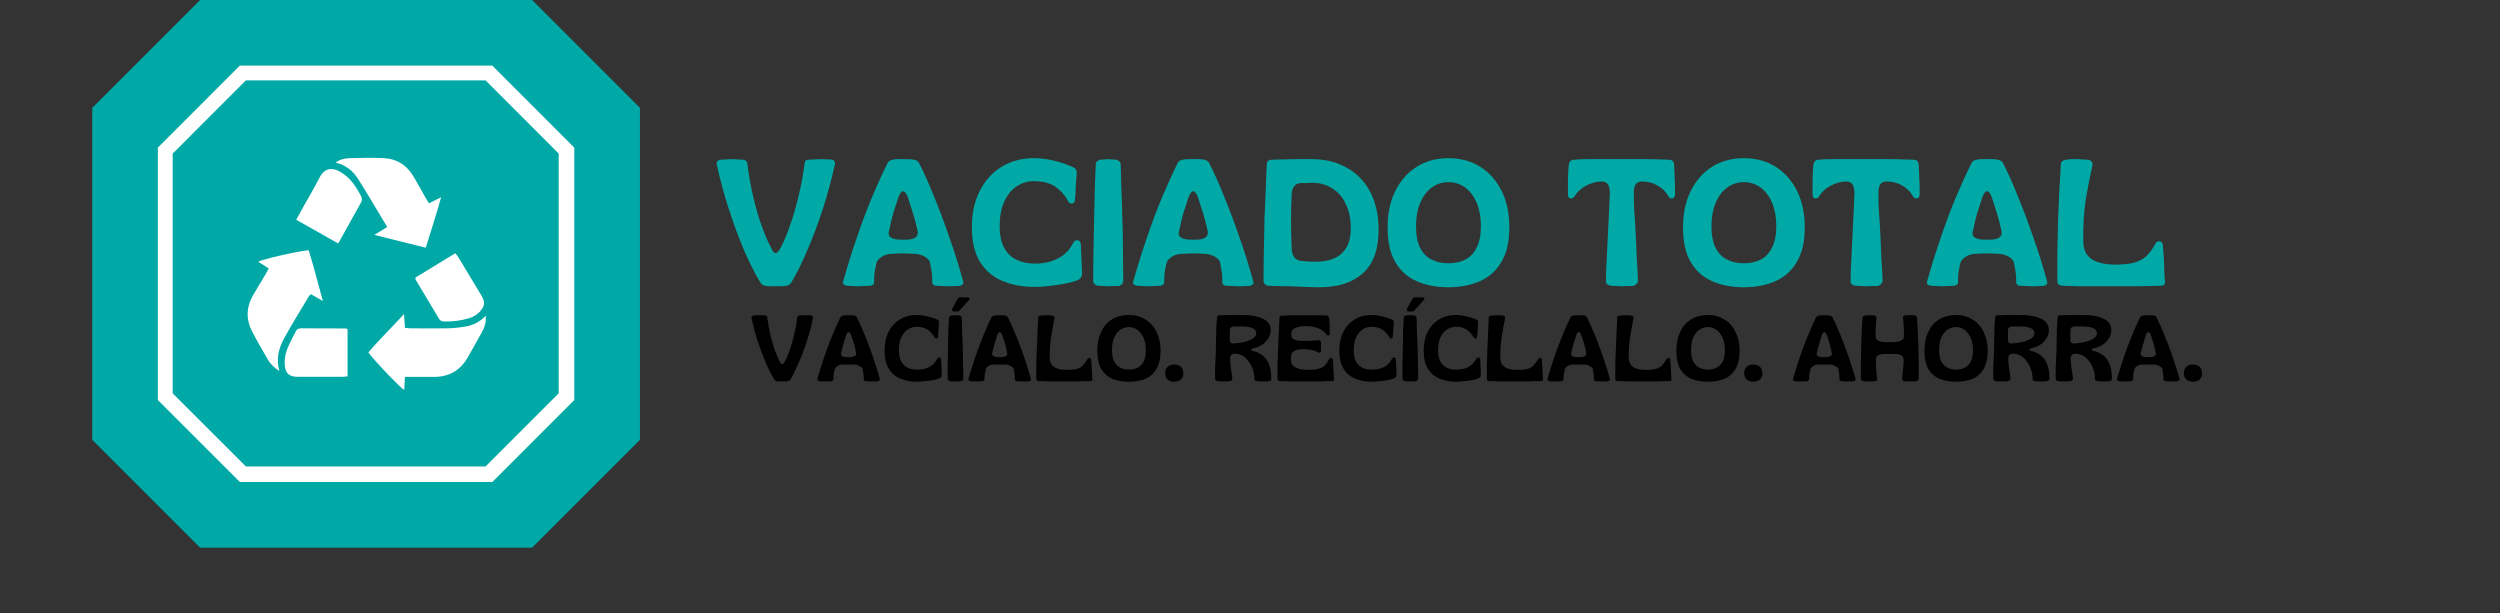
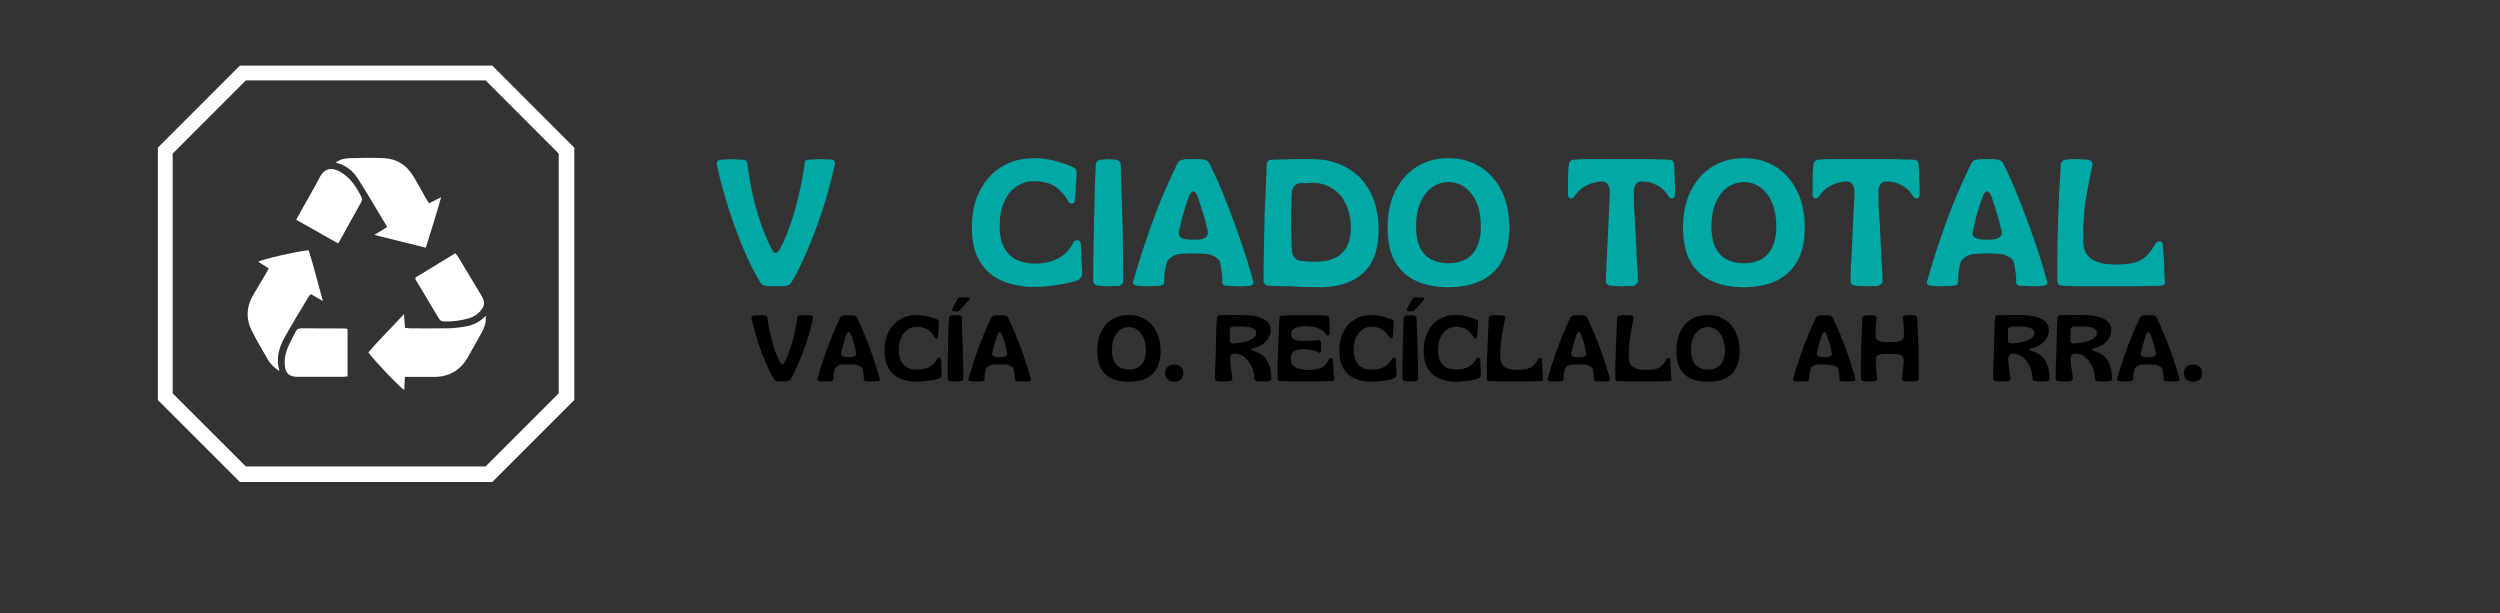
<svg xmlns="http://www.w3.org/2000/svg" width="163" zoomAndPan="magnify" viewBox="0 0 122.25 30" height="40" preserveAspectRatio="xMidYMid meet" version="1.0">
  <rect x="0" y="0" width="122.25" height="30" fill="#333333" stroke="none" />
  <defs>
    <g />
    <clipPath id="a596389402">
-       <path d="M 4.512 0 L 31.293 0 L 31.293 26.781 L 4.512 26.781 Z M 4.512 0 " clip-rule="nonzero" />
-     </clipPath>
+       </clipPath>
    <clipPath id="cc48ce615c">
      <path d="M 26.02 0 L 9.785 0 L 4.512 5.273 L 4.512 21.508 L 9.785 26.781 L 26.02 26.781 L 31.293 21.508 L 31.293 5.273 Z M 26.02 0 " clip-rule="nonzero" />
    </clipPath>
    <clipPath id="54f8e9fd27">
      <path d="M 7.719 3.207 L 28.082 3.207 L 28.082 23.57 L 7.719 23.57 Z M 7.719 3.207 " clip-rule="nonzero" />
    </clipPath>
    <clipPath id="544dd0ced7">
      <path d="M 24.074 3.207 L 11.73 3.207 L 7.719 7.219 L 7.719 19.562 L 11.73 23.57 L 24.074 23.57 L 28.082 19.562 L 28.082 7.219 Z M 24.074 3.207 " clip-rule="nonzero" />
    </clipPath>
    <clipPath id="00a4169742">
      <path d="M 18 15 L 23.754 15 L 23.754 19.059 L 18 19.059 Z M 18 15 " clip-rule="nonzero" />
    </clipPath>
    <clipPath id="2e5d92719f">
      <path d="M 12.02 12 L 16 12 L 16 19 L 12.02 19 Z M 12.02 12 " clip-rule="nonzero" />
    </clipPath>
    <clipPath id="c21cf87c7d">
      <path d="M 16 7.707 L 22 7.707 L 22 13 L 16 13 Z M 16 7.707 " clip-rule="nonzero" />
    </clipPath>
    <clipPath id="d5066449a6">
      <path d="M 20 12 L 23.754 12 L 23.754 16 L 20 16 Z M 20 12 " clip-rule="nonzero" />
    </clipPath>
  </defs>
  <g clip-path="url(#a596389402)">
    <g clip-path="url(#cc48ce615c)">
      <path fill="#00a9a6" d="M 4.512 0 L 31.293 0 L 31.293 26.781 L 4.512 26.781 Z M 4.512 0 " fill-opacity="1" fill-rule="nonzero" />
    </g>
  </g>
  <g clip-path="url(#54f8e9fd27)">
    <g clip-path="url(#544dd0ced7)">
      <path stroke-linecap="butt" transform="matrix(0.192, 0, 0, 0.192, 7.72, 3.208)" fill="none" stroke-linejoin="miter" d="M 85.024 -0.006 L 20.849 -0.006 L -0.008 20.851 L -0.008 85.026 L 20.849 105.863 L 85.024 105.863 L 105.861 85.026 L 105.861 20.851 Z M 85.024 -0.006 " stroke="#ffffff" stroke-width="7.547" stroke-opacity="1" stroke-miterlimit="4" />
    </g>
  </g>
  <g clip-path="url(#00a4169742)">
    <path fill="#ffffff" d="M 19.801 16.031 C 19.906 16.039 19.984 16.055 20.066 16.055 C 20.676 16.055 21.285 16.066 21.895 16.055 C 22.188 16.047 22.48 16.016 22.77 15.965 C 23.148 15.898 23.488 15.738 23.781 15.406 C 23.777 15.738 23.699 15.996 23.566 16.242 C 23.34 16.656 23.105 17.066 22.871 17.477 C 22.508 18.117 21.953 18.434 21.215 18.43 C 20.859 18.426 20.5 18.43 20.145 18.43 C 20.043 18.43 19.938 18.43 19.801 18.43 C 19.785 18.656 19.777 18.863 19.766 19.07 C 19.559 18.949 18.441 17.785 18.012 17.238 C 18.543 16.605 19.145 16.031 19.758 15.355 C 19.773 15.621 19.785 15.82 19.801 16.031 Z M 19.801 16.031 " fill-opacity="1" fill-rule="nonzero" />
  </g>
  <g clip-path="url(#2e5d92719f)">
    <path fill="#ffffff" d="M 13.141 13.125 C 12.953 13.004 12.797 12.902 12.633 12.801 C 12.816 12.68 14.414 12.312 15.094 12.234 C 15.344 13.031 15.543 13.848 15.789 14.723 C 15.547 14.582 15.375 14.484 15.211 14.387 C 15.168 14.422 15.137 14.438 15.121 14.461 C 14.719 15.137 14.301 15.805 13.922 16.492 C 13.648 16.984 13.48 17.512 13.664 18.148 C 13.395 17.969 13.219 17.793 13.094 17.578 C 12.828 17.113 12.555 16.652 12.312 16.176 C 12.023 15.602 12.043 15.02 12.363 14.457 C 12.57 14.094 12.793 13.738 13.008 13.375 C 13.051 13.305 13.086 13.23 13.141 13.125 Z M 13.141 13.125 " fill-opacity="1" fill-rule="nonzero" />
  </g>
  <g clip-path="url(#c21cf87c7d)">
    <path fill="#ffffff" d="M 18.934 11.102 C 18.441 10.285 17.992 9.508 17.508 8.746 C 17.262 8.359 16.91 8.07 16.414 7.953 C 16.641 7.777 16.887 7.738 17.129 7.734 C 17.672 7.719 18.219 7.707 18.766 7.734 C 19.383 7.762 19.867 8.055 20.191 8.586 C 20.422 8.961 20.629 9.352 20.848 9.734 C 20.883 9.797 20.922 9.855 20.98 9.941 C 21.16 9.852 21.332 9.766 21.57 9.645 C 21.336 10.5 21.074 11.285 20.82 12.113 C 19.988 11.906 19.18 11.703 18.305 11.488 C 18.535 11.344 18.711 11.238 18.934 11.102 Z M 18.934 11.102 " fill-opacity="1" fill-rule="nonzero" />
  </g>
  <path fill="#ffffff" d="M 16.996 16.098 C 16.996 16.867 16.996 17.629 16.996 18.406 C 16.887 18.414 16.793 18.426 16.703 18.426 C 16.02 18.43 15.34 18.43 14.656 18.426 C 14.574 18.426 14.488 18.426 14.406 18.418 C 14.125 18.379 13.977 18.234 13.938 17.949 C 13.895 17.641 13.938 17.336 14.051 17.051 C 14.168 16.762 14.324 16.488 14.461 16.207 C 14.512 16.102 14.59 16.055 14.711 16.055 C 15.445 16.059 16.18 16.059 16.914 16.062 C 16.934 16.062 16.949 16.078 16.996 16.098 Z M 16.996 16.098 " fill-opacity="1" fill-rule="nonzero" />
  <path fill="#ffffff" d="M 16.539 11.906 C 15.844 11.516 15.176 11.137 14.484 10.746 C 14.605 10.527 14.711 10.336 14.816 10.145 C 15.086 9.66 15.371 9.18 15.625 8.688 C 15.898 8.145 16.312 8.207 16.672 8.422 C 17.148 8.703 17.434 9.16 17.68 9.641 C 17.711 9.699 17.703 9.809 17.668 9.875 C 17.301 10.543 16.926 11.211 16.539 11.906 Z M 16.539 11.906 " fill-opacity="1" fill-rule="nonzero" />
  <g clip-path="url(#d5066449a6)">
    <path fill="#ffffff" d="M 20.312 13.574 C 20.949 13.188 21.602 12.789 22.266 12.383 C 22.324 12.461 22.379 12.52 22.422 12.59 C 22.793 13.207 23.168 13.828 23.539 14.449 C 23.734 14.777 23.715 14.953 23.465 15.238 C 23.32 15.398 23.141 15.5 22.934 15.562 C 22.539 15.68 22.137 15.73 21.727 15.719 C 21.609 15.719 21.527 15.688 21.465 15.582 C 21.086 14.945 20.703 14.305 20.32 13.668 C 20.312 13.652 20.316 13.629 20.312 13.574 Z M 20.312 13.574 " fill-opacity="1" fill-rule="nonzero" />
  </g>
  <g fill="#00a9a6" fill-opacity="1">
    <g transform="translate(34.899, 13.969)">
      <g>
        <path d="M 3.031 0.031 C 2.957 0.031 2.867 0.031 2.766 0.031 C 2.672 0.031 2.582 0.02 2.5 0 C 2.406 -0.02 2.332 -0.07 2.281 -0.156 C 2.008 -0.602 1.738 -1.141 1.469 -1.766 C 1.207 -2.391 0.961 -3.055 0.734 -3.766 C 0.504 -4.473 0.312 -5.188 0.156 -5.906 C 0.113 -6.051 0.176 -6.133 0.344 -6.156 C 0.406 -6.164 0.484 -6.172 0.578 -6.172 C 0.68 -6.18 0.77 -6.188 0.844 -6.188 C 0.926 -6.188 1.031 -6.18 1.156 -6.172 C 1.281 -6.172 1.379 -6.164 1.453 -6.156 C 1.555 -6.145 1.617 -6.098 1.641 -6.016 C 1.711 -5.43 1.812 -4.867 1.938 -4.328 C 2.062 -3.797 2.203 -3.316 2.359 -2.891 C 2.516 -2.461 2.664 -2.113 2.812 -1.844 C 2.883 -1.676 2.957 -1.594 3.031 -1.594 C 3.102 -1.594 3.18 -1.676 3.266 -1.844 C 3.422 -2.125 3.57 -2.477 3.719 -2.906 C 3.875 -3.332 4.016 -3.812 4.141 -4.344 C 4.273 -4.875 4.379 -5.43 4.453 -6.016 C 4.453 -6.098 4.504 -6.145 4.609 -6.156 C 4.691 -6.164 4.797 -6.172 4.922 -6.172 C 5.055 -6.18 5.145 -6.188 5.188 -6.188 C 5.207 -6.188 5.254 -6.188 5.328 -6.188 C 5.398 -6.188 5.477 -6.18 5.562 -6.172 C 5.645 -6.172 5.707 -6.172 5.75 -6.172 C 5.832 -6.16 5.883 -6.129 5.906 -6.078 C 5.938 -6.035 5.941 -5.977 5.922 -5.906 C 5.766 -5.195 5.57 -4.484 5.344 -3.766 C 5.113 -3.055 4.863 -2.391 4.594 -1.766 C 4.332 -1.141 4.066 -0.602 3.797 -0.156 C 3.742 -0.07 3.672 -0.02 3.578 0 C 3.484 0.02 3.383 0.031 3.281 0.031 C 3.188 0.031 3.102 0.031 3.031 0.031 Z M 3.031 0.031 " />
      </g>
    </g>
  </g>
  <g fill="#00a9a6" fill-opacity="1">
    <g transform="translate(41.086, 13.969)">
      <g>
-         <path d="M 0.828 0.031 C 0.754 0.031 0.672 0.023 0.578 0.016 C 0.484 0.016 0.398 0.008 0.328 0 C 0.254 -0.008 0.195 -0.035 0.156 -0.078 C 0.125 -0.129 0.125 -0.188 0.156 -0.25 C 0.352 -0.945 0.57 -1.645 0.812 -2.344 C 1.051 -3.051 1.301 -3.719 1.562 -4.344 C 1.832 -4.977 2.086 -5.535 2.328 -6.016 C 2.367 -6.086 2.441 -6.133 2.547 -6.156 C 2.629 -6.176 2.719 -6.188 2.812 -6.188 C 2.914 -6.188 3.004 -6.188 3.078 -6.188 C 3.148 -6.188 3.234 -6.188 3.328 -6.188 C 3.43 -6.188 3.531 -6.176 3.625 -6.156 C 3.727 -6.133 3.801 -6.086 3.844 -6.016 C 4.094 -5.535 4.344 -4.977 4.594 -4.344 C 4.852 -3.719 5.102 -3.051 5.344 -2.344 C 5.594 -1.645 5.812 -0.945 6 -0.25 C 6.031 -0.176 6.031 -0.117 6 -0.078 C 5.969 -0.035 5.91 -0.004 5.828 0.016 C 5.785 0.016 5.723 0.016 5.641 0.016 C 5.566 0.023 5.488 0.031 5.406 0.031 C 5.332 0.031 5.285 0.031 5.266 0.031 C 5.211 0.031 5.117 0.023 4.984 0.016 C 4.848 0.016 4.738 0.008 4.656 0 C 4.613 -0.008 4.578 -0.023 4.547 -0.047 C 4.516 -0.078 4.5 -0.117 4.5 -0.172 C 4.508 -0.348 4.5 -0.52 4.469 -0.688 C 4.445 -0.863 4.414 -1.031 4.375 -1.188 C 4.312 -1.301 4.207 -1.391 4.062 -1.453 C 3.926 -1.523 3.75 -1.562 3.531 -1.562 C 3.395 -1.57 3.242 -1.578 3.078 -1.578 C 2.91 -1.578 2.758 -1.57 2.625 -1.562 C 2.406 -1.562 2.227 -1.523 2.094 -1.453 C 1.969 -1.379 1.867 -1.289 1.797 -1.188 C 1.754 -1.039 1.719 -0.879 1.688 -0.703 C 1.664 -0.535 1.656 -0.359 1.656 -0.172 C 1.656 -0.117 1.641 -0.078 1.609 -0.047 C 1.578 -0.023 1.535 -0.008 1.484 0 C 1.41 0.008 1.305 0.016 1.172 0.016 C 1.047 0.023 0.93 0.031 0.828 0.031 Z M 2.891 -2.25 C 2.93 -2.25 2.992 -2.25 3.078 -2.25 C 3.16 -2.25 3.223 -2.25 3.266 -2.25 C 3.484 -2.258 3.633 -2.305 3.719 -2.391 C 3.801 -2.484 3.816 -2.602 3.766 -2.75 C 3.711 -3.008 3.645 -3.27 3.562 -3.531 C 3.477 -3.801 3.391 -4.078 3.297 -4.359 C 3.148 -4.703 3.004 -4.703 2.859 -4.359 C 2.766 -4.078 2.676 -3.805 2.594 -3.547 C 2.52 -3.285 2.457 -3.02 2.406 -2.75 C 2.281 -2.438 2.441 -2.27 2.891 -2.25 Z M 2.891 -2.25 " />
-       </g>
+         </g>
    </g>
  </g>
  <g fill="#00a9a6" fill-opacity="1">
    <g transform="translate(47.353, 13.969)">
      <g>
        <path d="M 3.25 0.062 C 2.656 0.062 2.125 -0.035 1.656 -0.234 C 1.195 -0.43 0.832 -0.742 0.562 -1.172 C 0.301 -1.609 0.172 -2.164 0.172 -2.844 C 0.172 -3.539 0.301 -4.141 0.562 -4.641 C 0.82 -5.148 1.176 -5.539 1.625 -5.812 C 2.082 -6.094 2.609 -6.234 3.203 -6.234 C 3.555 -6.234 3.91 -6.188 4.266 -6.094 C 4.617 -6 4.922 -5.891 5.172 -5.766 C 5.266 -5.711 5.305 -5.617 5.297 -5.484 C 5.297 -5.441 5.289 -5.359 5.281 -5.234 C 5.27 -5.117 5.258 -4.988 5.25 -4.844 C 5.25 -4.695 5.242 -4.562 5.234 -4.438 C 5.223 -4.312 5.211 -4.223 5.203 -4.172 C 5.203 -4.078 5.156 -4.023 5.062 -4.016 C 4.977 -4.004 4.914 -4.047 4.875 -4.141 C 4.719 -4.43 4.508 -4.664 4.25 -4.844 C 3.988 -5.02 3.633 -5.109 3.188 -5.109 C 2.883 -5.109 2.602 -5.02 2.344 -4.844 C 2.094 -4.676 1.895 -4.426 1.75 -4.094 C 1.602 -3.77 1.531 -3.375 1.531 -2.906 C 1.531 -2.457 1.609 -2.098 1.766 -1.828 C 1.922 -1.555 2.129 -1.363 2.391 -1.25 C 2.648 -1.133 2.938 -1.078 3.25 -1.078 C 3.676 -1.078 4.051 -1.16 4.375 -1.328 C 4.707 -1.492 4.957 -1.75 5.125 -2.094 C 5.176 -2.195 5.25 -2.238 5.344 -2.219 C 5.438 -2.207 5.488 -2.141 5.5 -2.016 C 5.508 -1.773 5.52 -1.535 5.531 -1.297 C 5.539 -1.066 5.551 -0.832 5.562 -0.594 C 5.562 -0.531 5.547 -0.473 5.516 -0.422 C 5.484 -0.367 5.445 -0.328 5.406 -0.297 C 5.238 -0.223 5.023 -0.16 4.766 -0.109 C 4.504 -0.055 4.234 -0.016 3.953 0.016 C 3.68 0.047 3.445 0.062 3.25 0.062 Z M 3.25 0.062 " />
      </g>
    </g>
  </g>
  <g fill="#00a9a6" fill-opacity="1">
    <g transform="translate(53.224, 13.969)">
      <g>
        <path d="M 0.969 0.031 C 0.914 0.031 0.836 0.023 0.734 0.016 C 0.629 0.016 0.535 0.008 0.453 0 C 0.398 -0.008 0.348 -0.035 0.297 -0.078 C 0.254 -0.117 0.234 -0.176 0.234 -0.25 C 0.234 -0.758 0.238 -1.281 0.25 -1.812 C 0.258 -2.344 0.27 -2.859 0.281 -3.359 C 0.289 -3.867 0.301 -4.344 0.312 -4.781 C 0.332 -5.219 0.348 -5.602 0.359 -5.938 C 0.367 -6.051 0.441 -6.125 0.578 -6.156 C 0.641 -6.164 0.711 -6.172 0.797 -6.172 C 0.879 -6.18 0.945 -6.188 1 -6.188 C 1.039 -6.188 1.098 -6.18 1.172 -6.172 C 1.242 -6.172 1.305 -6.164 1.359 -6.156 C 1.492 -6.125 1.566 -6.051 1.578 -5.938 C 1.586 -5.602 1.598 -5.219 1.609 -4.781 C 1.629 -4.344 1.645 -3.867 1.656 -3.359 C 1.676 -2.859 1.688 -2.344 1.688 -1.812 C 1.695 -1.281 1.703 -0.758 1.703 -0.25 C 1.703 -0.176 1.68 -0.117 1.641 -0.078 C 1.598 -0.035 1.547 -0.004 1.484 0.016 C 1.41 0.016 1.32 0.016 1.219 0.016 C 1.125 0.023 1.039 0.031 0.969 0.031 Z M 0.969 0.031 " />
      </g>
    </g>
  </g>
  <g fill="#00a9a6" fill-opacity="1">
    <g transform="translate(55.272, 13.969)">
      <g>
        <path d="M 0.828 0.031 C 0.754 0.031 0.672 0.023 0.578 0.016 C 0.484 0.016 0.398 0.008 0.328 0 C 0.254 -0.008 0.195 -0.035 0.156 -0.078 C 0.125 -0.129 0.125 -0.188 0.156 -0.25 C 0.352 -0.945 0.57 -1.645 0.812 -2.344 C 1.051 -3.051 1.301 -3.719 1.562 -4.344 C 1.832 -4.977 2.086 -5.535 2.328 -6.016 C 2.367 -6.086 2.441 -6.133 2.547 -6.156 C 2.629 -6.176 2.719 -6.188 2.812 -6.188 C 2.914 -6.188 3.004 -6.188 3.078 -6.188 C 3.148 -6.188 3.234 -6.188 3.328 -6.188 C 3.43 -6.188 3.531 -6.176 3.625 -6.156 C 3.727 -6.133 3.801 -6.086 3.844 -6.016 C 4.094 -5.535 4.344 -4.977 4.594 -4.344 C 4.852 -3.719 5.102 -3.051 5.344 -2.344 C 5.594 -1.645 5.812 -0.945 6 -0.25 C 6.031 -0.176 6.031 -0.117 6 -0.078 C 5.969 -0.035 5.91 -0.004 5.828 0.016 C 5.785 0.016 5.723 0.016 5.641 0.016 C 5.566 0.023 5.488 0.031 5.406 0.031 C 5.332 0.031 5.285 0.031 5.266 0.031 C 5.211 0.031 5.117 0.023 4.984 0.016 C 4.848 0.016 4.738 0.008 4.656 0 C 4.613 -0.008 4.578 -0.023 4.547 -0.047 C 4.516 -0.078 4.5 -0.117 4.5 -0.172 C 4.508 -0.348 4.5 -0.52 4.469 -0.688 C 4.445 -0.863 4.414 -1.031 4.375 -1.188 C 4.312 -1.301 4.207 -1.391 4.062 -1.453 C 3.926 -1.523 3.75 -1.562 3.531 -1.562 C 3.395 -1.57 3.242 -1.578 3.078 -1.578 C 2.91 -1.578 2.758 -1.57 2.625 -1.562 C 2.406 -1.562 2.227 -1.523 2.094 -1.453 C 1.969 -1.379 1.867 -1.289 1.797 -1.188 C 1.754 -1.039 1.719 -0.879 1.688 -0.703 C 1.664 -0.535 1.656 -0.359 1.656 -0.172 C 1.656 -0.117 1.641 -0.078 1.609 -0.047 C 1.578 -0.023 1.535 -0.008 1.484 0 C 1.41 0.008 1.305 0.016 1.172 0.016 C 1.047 0.023 0.93 0.031 0.828 0.031 Z M 2.891 -2.25 C 2.93 -2.25 2.992 -2.25 3.078 -2.25 C 3.16 -2.25 3.223 -2.25 3.266 -2.25 C 3.484 -2.258 3.633 -2.305 3.719 -2.391 C 3.801 -2.484 3.816 -2.602 3.766 -2.75 C 3.711 -3.008 3.645 -3.27 3.562 -3.531 C 3.477 -3.801 3.391 -4.078 3.297 -4.359 C 3.148 -4.703 3.004 -4.703 2.859 -4.359 C 2.766 -4.078 2.676 -3.805 2.594 -3.547 C 2.52 -3.285 2.457 -3.02 2.406 -2.75 C 2.281 -2.438 2.441 -2.27 2.891 -2.25 Z M 2.891 -2.25 " />
      </g>
    </g>
  </g>
  <g fill="#00a9a6" fill-opacity="1">
    <g transform="translate(61.538, 13.969)">
      <g>
        <path d="M 2.984 0.078 C 2.797 0.078 2.57 0.07 2.312 0.062 C 2.062 0.051 1.812 0.039 1.562 0.031 C 1.312 0.031 1.086 0.023 0.891 0.016 C 0.691 0.016 0.547 0.008 0.453 0 C 0.398 -0.008 0.352 -0.035 0.312 -0.078 C 0.27 -0.117 0.25 -0.172 0.25 -0.234 C 0.25 -0.734 0.254 -1.242 0.266 -1.766 C 0.273 -2.297 0.285 -2.816 0.297 -3.328 C 0.316 -3.836 0.336 -4.316 0.359 -4.766 C 0.379 -5.211 0.395 -5.602 0.406 -5.938 C 0.406 -6 0.426 -6.051 0.469 -6.094 C 0.508 -6.133 0.562 -6.156 0.625 -6.156 C 0.781 -6.164 0.977 -6.172 1.219 -6.172 C 1.457 -6.18 1.703 -6.188 1.953 -6.188 C 2.203 -6.188 2.422 -6.188 2.609 -6.188 C 3.242 -6.188 3.805 -6.051 4.297 -5.781 C 4.785 -5.52 5.172 -5.129 5.453 -4.609 C 5.734 -4.086 5.875 -3.461 5.875 -2.734 C 5.875 -1.773 5.617 -1.066 5.109 -0.609 C 4.598 -0.148 3.891 0.078 2.984 0.078 Z M 2.156 -1.203 C 2.27 -1.191 2.391 -1.18 2.516 -1.172 C 2.648 -1.172 2.781 -1.172 2.906 -1.172 C 3.207 -1.18 3.477 -1.238 3.719 -1.344 C 3.969 -1.457 4.16 -1.629 4.297 -1.859 C 4.441 -2.098 4.516 -2.414 4.516 -2.812 C 4.516 -3.258 4.438 -3.645 4.281 -3.969 C 4.133 -4.301 3.922 -4.555 3.641 -4.734 C 3.367 -4.922 3.047 -5.02 2.672 -5.031 C 2.523 -5.031 2.41 -5.023 2.328 -5.016 C 2.254 -5.016 2.164 -5.016 2.062 -5.016 C 1.914 -5.004 1.805 -4.945 1.734 -4.844 C 1.66 -4.738 1.625 -4.609 1.625 -4.453 C 1.602 -4.023 1.594 -3.598 1.594 -3.172 C 1.594 -2.742 1.602 -2.312 1.625 -1.875 C 1.625 -1.664 1.664 -1.504 1.75 -1.391 C 1.832 -1.273 1.969 -1.211 2.156 -1.203 Z M 2.156 -1.203 " />
      </g>
    </g>
  </g>
  <g fill="#00a9a6" fill-opacity="1">
    <g transform="translate(67.682, 13.969)">
      <g>
        <path d="M 3.141 0.078 C 2.555 0.078 2.039 -0.02 1.594 -0.219 C 1.145 -0.414 0.797 -0.727 0.547 -1.156 C 0.297 -1.582 0.172 -2.145 0.172 -2.844 C 0.172 -3.531 0.297 -4.125 0.547 -4.625 C 0.797 -5.133 1.145 -5.531 1.594 -5.812 C 2.039 -6.094 2.555 -6.234 3.141 -6.234 C 3.734 -6.234 4.254 -6.094 4.703 -5.812 C 5.148 -5.531 5.5 -5.133 5.75 -4.625 C 6 -4.125 6.125 -3.531 6.125 -2.844 C 6.125 -2.145 5.992 -1.582 5.734 -1.156 C 5.484 -0.727 5.133 -0.414 4.688 -0.219 C 4.238 -0.02 3.723 0.078 3.141 0.078 Z M 3.156 -1.094 C 3.445 -1.094 3.711 -1.148 3.953 -1.266 C 4.191 -1.379 4.379 -1.57 4.516 -1.844 C 4.66 -2.113 4.734 -2.469 4.734 -2.906 C 4.734 -3.344 4.664 -3.723 4.531 -4.047 C 4.395 -4.367 4.207 -4.617 3.969 -4.797 C 3.727 -4.973 3.457 -5.062 3.156 -5.062 C 2.844 -5.062 2.566 -4.973 2.328 -4.797 C 2.086 -4.617 1.898 -4.367 1.766 -4.047 C 1.629 -3.723 1.562 -3.344 1.562 -2.906 C 1.562 -2.469 1.629 -2.113 1.766 -1.844 C 1.91 -1.57 2.102 -1.379 2.344 -1.266 C 2.582 -1.148 2.852 -1.094 3.156 -1.094 Z M 3.156 -1.094 " />
      </g>
    </g>
  </g>
  <g fill="#00a9a6" fill-opacity="1">
    <g transform="translate(74.08, 13.969)">
      <g />
    </g>
  </g>
  <g fill="#00a9a6" fill-opacity="1">
    <g transform="translate(76.564, 13.969)">
      <g>
        <path d="M 2.75 0.031 C 2.707 0.031 2.617 0.023 2.484 0.016 C 2.348 0.016 2.25 0.008 2.188 0 C 2.125 -0.008 2.066 -0.035 2.016 -0.078 C 1.973 -0.117 1.957 -0.172 1.969 -0.234 C 1.969 -0.41 1.973 -0.641 1.984 -0.922 C 2.004 -1.203 2.02 -1.504 2.031 -1.828 C 2.051 -2.16 2.066 -2.492 2.078 -2.828 C 2.098 -3.16 2.113 -3.473 2.125 -3.766 C 2.133 -4.055 2.145 -4.301 2.156 -4.5 C 2.164 -4.895 2.035 -5.094 1.766 -5.094 C 1.504 -5.094 1.25 -5.023 1 -4.891 C 0.758 -4.766 0.578 -4.602 0.453 -4.406 C 0.398 -4.301 0.328 -4.254 0.234 -4.266 C 0.148 -4.273 0.109 -4.344 0.109 -4.469 C 0.109 -4.551 0.109 -4.66 0.109 -4.797 C 0.109 -4.93 0.109 -5.07 0.109 -5.219 C 0.117 -5.363 0.125 -5.5 0.125 -5.625 C 0.133 -5.758 0.145 -5.863 0.156 -5.938 C 0.164 -6.008 0.191 -6.062 0.234 -6.094 C 0.273 -6.133 0.32 -6.156 0.375 -6.156 C 0.551 -6.176 0.781 -6.188 1.062 -6.188 C 1.344 -6.188 1.629 -6.188 1.922 -6.188 C 2.223 -6.188 2.492 -6.188 2.734 -6.188 C 2.891 -6.188 3.07 -6.188 3.281 -6.188 C 3.5 -6.188 3.719 -6.188 3.938 -6.188 C 4.164 -6.188 4.379 -6.18 4.578 -6.172 C 4.773 -6.172 4.941 -6.164 5.078 -6.156 C 5.211 -6.145 5.285 -6.07 5.297 -5.938 C 5.305 -5.863 5.312 -5.758 5.312 -5.625 C 5.32 -5.5 5.328 -5.359 5.328 -5.203 C 5.336 -5.055 5.344 -4.914 5.344 -4.781 C 5.344 -4.645 5.344 -4.539 5.344 -4.469 C 5.344 -4.344 5.297 -4.273 5.203 -4.266 C 5.117 -4.254 5.051 -4.301 5 -4.406 C 4.883 -4.602 4.719 -4.766 4.5 -4.891 C 4.281 -5.023 4.02 -5.094 3.719 -5.094 C 3.445 -5.094 3.316 -4.895 3.328 -4.5 C 3.328 -4.301 3.332 -4.055 3.344 -3.766 C 3.363 -3.484 3.383 -3.176 3.406 -2.844 C 3.426 -2.508 3.441 -2.176 3.453 -1.844 C 3.461 -1.508 3.477 -1.203 3.5 -0.922 C 3.52 -0.641 3.531 -0.41 3.531 -0.234 C 3.531 -0.172 3.504 -0.117 3.453 -0.078 C 3.41 -0.035 3.359 -0.004 3.297 0.016 C 3.223 0.016 3.125 0.016 3 0.016 C 2.883 0.023 2.801 0.031 2.75 0.031 Z M 2.75 0.031 " />
      </g>
    </g>
  </g>
  <g fill="#00a9a6" fill-opacity="1">
    <g transform="translate(82.128, 13.969)">
      <g>
        <path d="M 3.141 0.078 C 2.555 0.078 2.039 -0.02 1.594 -0.219 C 1.145 -0.414 0.797 -0.727 0.547 -1.156 C 0.297 -1.582 0.172 -2.145 0.172 -2.844 C 0.172 -3.531 0.297 -4.125 0.547 -4.625 C 0.797 -5.133 1.145 -5.531 1.594 -5.812 C 2.039 -6.094 2.555 -6.234 3.141 -6.234 C 3.734 -6.234 4.254 -6.094 4.703 -5.812 C 5.148 -5.531 5.5 -5.133 5.75 -4.625 C 6 -4.125 6.125 -3.531 6.125 -2.844 C 6.125 -2.145 5.992 -1.582 5.734 -1.156 C 5.484 -0.727 5.133 -0.414 4.688 -0.219 C 4.238 -0.02 3.723 0.078 3.141 0.078 Z M 3.156 -1.094 C 3.445 -1.094 3.711 -1.148 3.953 -1.266 C 4.191 -1.379 4.379 -1.57 4.516 -1.844 C 4.66 -2.113 4.734 -2.469 4.734 -2.906 C 4.734 -3.344 4.664 -3.723 4.531 -4.047 C 4.395 -4.367 4.207 -4.617 3.969 -4.797 C 3.727 -4.973 3.457 -5.062 3.156 -5.062 C 2.844 -5.062 2.566 -4.973 2.328 -4.797 C 2.086 -4.617 1.898 -4.367 1.766 -4.047 C 1.629 -3.723 1.562 -3.344 1.562 -2.906 C 1.562 -2.469 1.629 -2.113 1.766 -1.844 C 1.91 -1.57 2.102 -1.379 2.344 -1.266 C 2.582 -1.148 2.852 -1.094 3.156 -1.094 Z M 3.156 -1.094 " />
      </g>
    </g>
  </g>
  <g fill="#00a9a6" fill-opacity="1">
    <g transform="translate(88.526, 13.969)">
      <g>
        <path d="M 2.75 0.031 C 2.707 0.031 2.617 0.023 2.484 0.016 C 2.348 0.016 2.25 0.008 2.188 0 C 2.125 -0.008 2.066 -0.035 2.016 -0.078 C 1.973 -0.117 1.957 -0.172 1.969 -0.234 C 1.969 -0.41 1.973 -0.641 1.984 -0.922 C 2.004 -1.203 2.02 -1.504 2.031 -1.828 C 2.051 -2.16 2.066 -2.492 2.078 -2.828 C 2.098 -3.16 2.113 -3.473 2.125 -3.766 C 2.133 -4.055 2.145 -4.301 2.156 -4.5 C 2.164 -4.895 2.035 -5.094 1.766 -5.094 C 1.504 -5.094 1.25 -5.023 1 -4.891 C 0.758 -4.766 0.578 -4.602 0.453 -4.406 C 0.398 -4.301 0.328 -4.254 0.234 -4.266 C 0.148 -4.273 0.109 -4.344 0.109 -4.469 C 0.109 -4.551 0.109 -4.66 0.109 -4.797 C 0.109 -4.93 0.109 -5.07 0.109 -5.219 C 0.117 -5.363 0.125 -5.5 0.125 -5.625 C 0.133 -5.758 0.145 -5.863 0.156 -5.938 C 0.164 -6.008 0.191 -6.062 0.234 -6.094 C 0.273 -6.133 0.32 -6.156 0.375 -6.156 C 0.551 -6.176 0.781 -6.188 1.062 -6.188 C 1.344 -6.188 1.629 -6.188 1.922 -6.188 C 2.223 -6.188 2.492 -6.188 2.734 -6.188 C 2.891 -6.188 3.07 -6.188 3.281 -6.188 C 3.5 -6.188 3.719 -6.188 3.938 -6.188 C 4.164 -6.188 4.379 -6.18 4.578 -6.172 C 4.773 -6.172 4.941 -6.164 5.078 -6.156 C 5.211 -6.145 5.285 -6.07 5.297 -5.938 C 5.305 -5.863 5.312 -5.758 5.312 -5.625 C 5.32 -5.5 5.328 -5.359 5.328 -5.203 C 5.336 -5.055 5.344 -4.914 5.344 -4.781 C 5.344 -4.645 5.344 -4.539 5.344 -4.469 C 5.344 -4.344 5.297 -4.273 5.203 -4.266 C 5.117 -4.254 5.051 -4.301 5 -4.406 C 4.883 -4.602 4.719 -4.766 4.5 -4.891 C 4.281 -5.023 4.02 -5.094 3.719 -5.094 C 3.445 -5.094 3.316 -4.895 3.328 -4.5 C 3.328 -4.301 3.332 -4.055 3.344 -3.766 C 3.363 -3.484 3.383 -3.176 3.406 -2.844 C 3.426 -2.508 3.441 -2.176 3.453 -1.844 C 3.461 -1.508 3.477 -1.203 3.5 -0.922 C 3.52 -0.641 3.531 -0.41 3.531 -0.234 C 3.531 -0.172 3.504 -0.117 3.453 -0.078 C 3.41 -0.035 3.359 -0.004 3.297 0.016 C 3.223 0.016 3.125 0.016 3 0.016 C 2.883 0.023 2.801 0.031 2.75 0.031 Z M 2.75 0.031 " />
      </g>
    </g>
  </g>
  <g fill="#00a9a6" fill-opacity="1">
    <g transform="translate(94.09, 13.969)">
      <g>
        <path d="M 0.828 0.031 C 0.754 0.031 0.672 0.023 0.578 0.016 C 0.484 0.016 0.398 0.008 0.328 0 C 0.254 -0.008 0.195 -0.035 0.156 -0.078 C 0.125 -0.129 0.125 -0.188 0.156 -0.25 C 0.352 -0.945 0.57 -1.645 0.812 -2.344 C 1.051 -3.051 1.301 -3.719 1.562 -4.344 C 1.832 -4.977 2.086 -5.535 2.328 -6.016 C 2.367 -6.086 2.441 -6.133 2.547 -6.156 C 2.629 -6.176 2.719 -6.188 2.812 -6.188 C 2.914 -6.188 3.004 -6.188 3.078 -6.188 C 3.148 -6.188 3.234 -6.188 3.328 -6.188 C 3.43 -6.188 3.531 -6.176 3.625 -6.156 C 3.727 -6.133 3.801 -6.086 3.844 -6.016 C 4.094 -5.535 4.344 -4.977 4.594 -4.344 C 4.852 -3.719 5.102 -3.051 5.344 -2.344 C 5.594 -1.645 5.812 -0.945 6 -0.25 C 6.031 -0.176 6.031 -0.117 6 -0.078 C 5.969 -0.035 5.91 -0.004 5.828 0.016 C 5.785 0.016 5.723 0.016 5.641 0.016 C 5.566 0.023 5.488 0.031 5.406 0.031 C 5.332 0.031 5.285 0.031 5.266 0.031 C 5.211 0.031 5.117 0.023 4.984 0.016 C 4.848 0.016 4.738 0.008 4.656 0 C 4.613 -0.008 4.578 -0.023 4.547 -0.047 C 4.516 -0.078 4.5 -0.117 4.5 -0.172 C 4.508 -0.348 4.5 -0.52 4.469 -0.688 C 4.445 -0.863 4.414 -1.031 4.375 -1.188 C 4.312 -1.301 4.207 -1.391 4.062 -1.453 C 3.926 -1.523 3.75 -1.562 3.531 -1.562 C 3.395 -1.57 3.242 -1.578 3.078 -1.578 C 2.91 -1.578 2.758 -1.57 2.625 -1.562 C 2.406 -1.562 2.227 -1.523 2.094 -1.453 C 1.969 -1.379 1.867 -1.289 1.797 -1.188 C 1.754 -1.039 1.719 -0.879 1.688 -0.703 C 1.664 -0.535 1.656 -0.359 1.656 -0.172 C 1.656 -0.117 1.641 -0.078 1.609 -0.047 C 1.578 -0.023 1.535 -0.008 1.484 0 C 1.41 0.008 1.305 0.016 1.172 0.016 C 1.047 0.023 0.93 0.031 0.828 0.031 Z M 2.891 -2.25 C 2.93 -2.25 2.992 -2.25 3.078 -2.25 C 3.16 -2.25 3.223 -2.25 3.266 -2.25 C 3.484 -2.258 3.633 -2.305 3.719 -2.391 C 3.801 -2.484 3.816 -2.602 3.766 -2.75 C 3.711 -3.008 3.645 -3.27 3.562 -3.531 C 3.477 -3.801 3.391 -4.078 3.297 -4.359 C 3.148 -4.703 3.004 -4.703 2.859 -4.359 C 2.766 -4.078 2.676 -3.805 2.594 -3.547 C 2.52 -3.285 2.457 -3.02 2.406 -2.75 C 2.281 -2.438 2.441 -2.27 2.891 -2.25 Z M 2.891 -2.25 " />
      </g>
    </g>
  </g>
  <g fill="#00a9a6" fill-opacity="1">
    <g transform="translate(100.356, 13.969)">
      <g>
        <path d="M 2.766 0.031 C 2.609 0.031 2.422 0.031 2.203 0.031 C 1.984 0.031 1.754 0.031 1.516 0.031 C 1.285 0.031 1.078 0.023 0.891 0.016 C 0.703 0.016 0.566 0.008 0.484 0 C 0.328 -0.008 0.25 -0.082 0.25 -0.219 C 0.25 -0.656 0.25 -1.125 0.25 -1.625 C 0.258 -2.133 0.27 -2.645 0.281 -3.156 C 0.301 -3.676 0.32 -4.176 0.344 -4.656 C 0.375 -5.133 0.398 -5.566 0.422 -5.953 C 0.43 -6.016 0.457 -6.062 0.5 -6.094 C 0.551 -6.133 0.602 -6.156 0.656 -6.156 C 0.789 -6.176 0.898 -6.188 0.984 -6.188 C 1.066 -6.188 1.156 -6.188 1.25 -6.188 C 1.312 -6.188 1.391 -6.18 1.484 -6.172 C 1.586 -6.172 1.676 -6.164 1.75 -6.156 C 1.812 -6.156 1.863 -6.129 1.906 -6.078 C 1.957 -6.035 1.977 -5.977 1.969 -5.906 C 1.852 -5.395 1.742 -4.836 1.641 -4.234 C 1.547 -3.629 1.504 -2.945 1.516 -2.188 C 1.516 -1.781 1.648 -1.484 1.922 -1.297 C 2.203 -1.117 2.594 -1.031 3.094 -1.031 C 3.469 -1.031 3.773 -1.062 4.016 -1.125 C 4.254 -1.195 4.453 -1.305 4.609 -1.453 C 4.766 -1.609 4.906 -1.801 5.031 -2.031 C 5.082 -2.133 5.156 -2.18 5.25 -2.172 C 5.344 -2.16 5.395 -2.098 5.406 -1.984 C 5.414 -1.898 5.426 -1.773 5.438 -1.609 C 5.445 -1.441 5.457 -1.266 5.469 -1.078 C 5.477 -0.891 5.484 -0.711 5.484 -0.547 C 5.492 -0.391 5.504 -0.27 5.516 -0.188 C 5.516 -0.07 5.453 -0.008 5.328 0 C 5.18 0.008 4.992 0.016 4.766 0.016 C 4.547 0.023 4.316 0.031 4.078 0.031 C 3.836 0.031 3.602 0.031 3.375 0.031 C 3.145 0.031 2.941 0.031 2.766 0.031 Z M 2.766 0.031 " />
      </g>
    </g>
  </g>
  <g fill="#000000" fill-opacity="1">
    <g transform="translate(36.673, 18.636)">
      <g>
        <path d="M 1.578 0.016 C 1.547 0.016 1.504 0.016 1.453 0.016 C 1.398 0.016 1.348 0.008 1.297 0 C 1.254 -0.008 1.219 -0.035 1.188 -0.078 C 1.039 -0.316 0.898 -0.598 0.766 -0.922 C 0.629 -1.242 0.5 -1.586 0.375 -1.953 C 0.258 -2.328 0.16 -2.703 0.078 -3.078 C 0.055 -3.148 0.086 -3.191 0.172 -3.203 C 0.203 -3.211 0.242 -3.219 0.297 -3.219 C 0.348 -3.219 0.395 -3.219 0.438 -3.219 C 0.488 -3.219 0.547 -3.219 0.609 -3.219 C 0.672 -3.219 0.723 -3.211 0.766 -3.203 C 0.816 -3.203 0.844 -3.176 0.844 -3.125 C 0.883 -2.82 0.938 -2.531 1 -2.25 C 1.07 -1.969 1.145 -1.719 1.219 -1.5 C 1.301 -1.281 1.379 -1.098 1.453 -0.953 C 1.504 -0.867 1.547 -0.828 1.578 -0.828 C 1.617 -0.828 1.66 -0.867 1.703 -0.953 C 1.785 -1.098 1.863 -1.281 1.938 -1.5 C 2.02 -1.727 2.094 -1.977 2.156 -2.25 C 2.227 -2.531 2.281 -2.82 2.312 -3.125 C 2.32 -3.176 2.352 -3.203 2.406 -3.203 C 2.445 -3.211 2.5 -3.219 2.562 -3.219 C 2.633 -3.219 2.68 -3.219 2.703 -3.219 C 2.711 -3.219 2.734 -3.219 2.766 -3.219 C 2.805 -3.219 2.848 -3.219 2.891 -3.219 C 2.941 -3.219 2.977 -3.211 3 -3.203 C 3.031 -3.203 3.051 -3.188 3.062 -3.156 C 3.082 -3.133 3.086 -3.109 3.078 -3.078 C 3.004 -2.703 2.906 -2.328 2.781 -1.953 C 2.664 -1.586 2.535 -1.242 2.391 -0.922 C 2.254 -0.598 2.117 -0.316 1.984 -0.078 C 1.953 -0.035 1.91 -0.008 1.859 0 C 1.816 0.008 1.77 0.016 1.719 0.016 C 1.664 0.016 1.617 0.016 1.578 0.016 Z M 1.578 0.016 " />
      </g>
    </g>
  </g>
  <g fill="#000000" fill-opacity="1">
    <g transform="translate(39.896, 18.636)">
      <g>
        <path d="M 0.438 0.016 C 0.395 0.016 0.348 0.016 0.297 0.016 C 0.242 0.016 0.203 0.008 0.172 0 C 0.129 -0.008 0.098 -0.023 0.078 -0.047 C 0.066 -0.066 0.066 -0.094 0.078 -0.125 C 0.18 -0.488 0.297 -0.852 0.422 -1.219 C 0.547 -1.582 0.676 -1.926 0.812 -2.25 C 0.945 -2.582 1.078 -2.875 1.203 -3.125 C 1.234 -3.164 1.273 -3.191 1.328 -3.203 C 1.367 -3.211 1.414 -3.219 1.469 -3.219 C 1.52 -3.219 1.566 -3.219 1.609 -3.219 C 1.641 -3.219 1.68 -3.219 1.734 -3.219 C 1.785 -3.219 1.836 -3.211 1.891 -3.203 C 1.941 -3.191 1.977 -3.164 2 -3.125 C 2.125 -2.875 2.254 -2.582 2.391 -2.25 C 2.523 -1.926 2.656 -1.582 2.781 -1.219 C 2.906 -0.852 3.02 -0.488 3.125 -0.125 C 3.133 -0.094 3.129 -0.062 3.109 -0.031 C 3.098 -0.008 3.07 0 3.031 0 C 3.008 0.008 2.977 0.016 2.938 0.016 C 2.895 0.016 2.852 0.016 2.812 0.016 C 2.781 0.016 2.754 0.016 2.734 0.016 C 2.711 0.016 2.664 0.016 2.594 0.016 C 2.52 0.016 2.461 0.008 2.422 0 C 2.398 -0.008 2.379 -0.02 2.359 -0.031 C 2.348 -0.039 2.344 -0.062 2.344 -0.094 C 2.344 -0.188 2.336 -0.273 2.328 -0.359 C 2.316 -0.453 2.301 -0.539 2.281 -0.625 C 2.238 -0.676 2.18 -0.719 2.109 -0.75 C 2.035 -0.789 1.945 -0.812 1.844 -0.812 C 1.77 -0.812 1.688 -0.812 1.594 -0.812 C 1.508 -0.812 1.43 -0.812 1.359 -0.812 C 1.242 -0.812 1.148 -0.789 1.078 -0.75 C 1.016 -0.719 0.969 -0.676 0.938 -0.625 C 0.914 -0.551 0.895 -0.469 0.875 -0.375 C 0.863 -0.281 0.859 -0.188 0.859 -0.094 C 0.859 -0.062 0.848 -0.039 0.828 -0.031 C 0.816 -0.02 0.801 -0.008 0.781 0 C 0.738 0.008 0.68 0.016 0.609 0.016 C 0.547 0.016 0.488 0.016 0.438 0.016 Z M 1.5 -1.172 C 1.52 -1.172 1.551 -1.172 1.594 -1.172 C 1.645 -1.172 1.68 -1.172 1.703 -1.172 C 1.816 -1.18 1.895 -1.207 1.938 -1.25 C 1.977 -1.289 1.984 -1.352 1.953 -1.438 C 1.93 -1.57 1.898 -1.707 1.859 -1.844 C 1.816 -1.977 1.77 -2.117 1.719 -2.266 C 1.645 -2.441 1.566 -2.441 1.484 -2.266 C 1.441 -2.117 1.398 -1.977 1.359 -1.844 C 1.316 -1.707 1.281 -1.57 1.25 -1.438 C 1.188 -1.27 1.27 -1.18 1.5 -1.172 Z M 1.5 -1.172 " />
      </g>
    </g>
  </g>
  <g fill="#000000" fill-opacity="1">
    <g transform="translate(43.16, 18.636)">
      <g>
        <path d="M 1.688 0.031 C 1.383 0.031 1.109 -0.02 0.859 -0.125 C 0.617 -0.227 0.43 -0.391 0.297 -0.609 C 0.16 -0.836 0.094 -1.129 0.094 -1.484 C 0.094 -1.848 0.16 -2.16 0.297 -2.422 C 0.43 -2.68 0.613 -2.879 0.844 -3.016 C 1.082 -3.16 1.359 -3.234 1.672 -3.234 C 1.859 -3.234 2.039 -3.207 2.219 -3.156 C 2.406 -3.113 2.562 -3.062 2.688 -3 C 2.738 -2.969 2.758 -2.922 2.75 -2.859 C 2.75 -2.828 2.75 -2.781 2.75 -2.719 C 2.75 -2.656 2.742 -2.586 2.734 -2.516 C 2.734 -2.441 2.727 -2.375 2.719 -2.312 C 2.719 -2.25 2.711 -2.203 2.703 -2.172 C 2.703 -2.117 2.68 -2.086 2.641 -2.078 C 2.598 -2.078 2.562 -2.102 2.531 -2.156 C 2.445 -2.301 2.336 -2.422 2.203 -2.516 C 2.066 -2.609 1.883 -2.656 1.656 -2.656 C 1.5 -2.656 1.352 -2.609 1.219 -2.516 C 1.094 -2.43 0.988 -2.301 0.906 -2.125 C 0.832 -1.957 0.797 -1.754 0.797 -1.516 C 0.797 -1.273 0.836 -1.082 0.922 -0.938 C 1.004 -0.801 1.113 -0.703 1.25 -0.641 C 1.383 -0.586 1.531 -0.562 1.688 -0.562 C 1.914 -0.562 2.113 -0.602 2.281 -0.688 C 2.445 -0.781 2.578 -0.914 2.672 -1.094 C 2.691 -1.145 2.727 -1.164 2.781 -1.156 C 2.832 -1.145 2.859 -1.109 2.859 -1.047 C 2.867 -0.922 2.875 -0.797 2.875 -0.672 C 2.883 -0.555 2.891 -0.438 2.891 -0.312 C 2.891 -0.27 2.879 -0.234 2.859 -0.203 C 2.848 -0.18 2.832 -0.164 2.812 -0.156 C 2.727 -0.113 2.617 -0.078 2.484 -0.047 C 2.348 -0.023 2.207 -0.008 2.062 0 C 1.914 0.02 1.789 0.031 1.688 0.031 Z M 1.688 0.031 " />
      </g>
    </g>
  </g>
  <g fill="#000000" fill-opacity="1">
    <g transform="translate(46.218, 18.636)">
      <g>
        <path d="M 0.594 -3.406 L 0.438 -3.406 C 0.383 -3.406 0.352 -3.422 0.344 -3.453 C 0.332 -3.484 0.336 -3.52 0.359 -3.562 L 0.609 -4.016 C 0.641 -4.066 0.688 -4.094 0.75 -4.094 L 1.094 -4.094 C 1.145 -4.094 1.176 -4.078 1.188 -4.047 C 1.207 -4.016 1.195 -3.984 1.156 -3.953 L 0.734 -3.484 C 0.691 -3.43 0.645 -3.406 0.594 -3.406 Z M 0.516 0.016 C 0.484 0.016 0.438 0.016 0.375 0.016 C 0.32 0.016 0.273 0.008 0.234 0 C 0.203 -0.008 0.176 -0.023 0.156 -0.047 C 0.133 -0.066 0.125 -0.094 0.125 -0.125 C 0.125 -0.395 0.125 -0.664 0.125 -0.938 C 0.133 -1.219 0.141 -1.488 0.141 -1.75 C 0.148 -2.008 0.156 -2.254 0.156 -2.484 C 0.164 -2.711 0.176 -2.914 0.188 -3.094 C 0.188 -3.156 0.223 -3.191 0.297 -3.203 C 0.336 -3.211 0.379 -3.219 0.422 -3.219 C 0.461 -3.219 0.492 -3.219 0.516 -3.219 C 0.535 -3.219 0.566 -3.219 0.609 -3.219 C 0.648 -3.219 0.68 -3.211 0.703 -3.203 C 0.773 -3.191 0.812 -3.156 0.812 -3.094 C 0.82 -2.914 0.828 -2.711 0.828 -2.484 C 0.836 -2.254 0.848 -2.008 0.859 -1.75 C 0.867 -1.488 0.875 -1.219 0.875 -0.938 C 0.883 -0.664 0.891 -0.395 0.891 -0.125 C 0.891 -0.094 0.875 -0.062 0.844 -0.031 C 0.82 -0.008 0.801 0 0.781 0 C 0.738 0.008 0.691 0.016 0.641 0.016 C 0.586 0.016 0.547 0.016 0.516 0.016 Z M 0.516 0.016 " />
      </g>
    </g>
  </g>
  <g fill="#000000" fill-opacity="1">
    <g transform="translate(47.284, 18.636)">
      <g>
        <path d="M 0.438 0.016 C 0.395 0.016 0.348 0.016 0.297 0.016 C 0.242 0.016 0.203 0.008 0.172 0 C 0.129 -0.008 0.098 -0.023 0.078 -0.047 C 0.066 -0.066 0.066 -0.094 0.078 -0.125 C 0.18 -0.488 0.297 -0.852 0.422 -1.219 C 0.547 -1.582 0.676 -1.926 0.812 -2.25 C 0.945 -2.582 1.078 -2.875 1.203 -3.125 C 1.234 -3.164 1.273 -3.191 1.328 -3.203 C 1.367 -3.211 1.414 -3.219 1.469 -3.219 C 1.52 -3.219 1.566 -3.219 1.609 -3.219 C 1.641 -3.219 1.68 -3.219 1.734 -3.219 C 1.785 -3.219 1.836 -3.211 1.891 -3.203 C 1.941 -3.191 1.977 -3.164 2 -3.125 C 2.125 -2.875 2.254 -2.582 2.391 -2.25 C 2.523 -1.926 2.656 -1.582 2.781 -1.219 C 2.906 -0.852 3.02 -0.488 3.125 -0.125 C 3.133 -0.094 3.129 -0.062 3.109 -0.031 C 3.098 -0.008 3.07 0 3.031 0 C 3.008 0.008 2.977 0.016 2.938 0.016 C 2.895 0.016 2.852 0.016 2.812 0.016 C 2.781 0.016 2.754 0.016 2.734 0.016 C 2.711 0.016 2.664 0.016 2.594 0.016 C 2.52 0.016 2.461 0.008 2.422 0 C 2.398 -0.008 2.379 -0.02 2.359 -0.031 C 2.348 -0.039 2.344 -0.062 2.344 -0.094 C 2.344 -0.188 2.336 -0.273 2.328 -0.359 C 2.316 -0.453 2.301 -0.539 2.281 -0.625 C 2.238 -0.676 2.18 -0.719 2.109 -0.75 C 2.035 -0.789 1.945 -0.812 1.844 -0.812 C 1.77 -0.812 1.688 -0.812 1.594 -0.812 C 1.508 -0.812 1.43 -0.812 1.359 -0.812 C 1.242 -0.812 1.148 -0.789 1.078 -0.75 C 1.016 -0.719 0.969 -0.676 0.938 -0.625 C 0.914 -0.551 0.895 -0.469 0.875 -0.375 C 0.863 -0.281 0.859 -0.188 0.859 -0.094 C 0.859 -0.062 0.848 -0.039 0.828 -0.031 C 0.816 -0.02 0.801 -0.008 0.781 0 C 0.738 0.008 0.68 0.016 0.609 0.016 C 0.547 0.016 0.488 0.016 0.438 0.016 Z M 1.5 -1.172 C 1.52 -1.172 1.551 -1.172 1.594 -1.172 C 1.645 -1.172 1.68 -1.172 1.703 -1.172 C 1.816 -1.18 1.895 -1.207 1.938 -1.25 C 1.977 -1.289 1.984 -1.352 1.953 -1.438 C 1.93 -1.57 1.898 -1.707 1.859 -1.844 C 1.816 -1.977 1.77 -2.117 1.719 -2.266 C 1.645 -2.441 1.566 -2.441 1.484 -2.266 C 1.441 -2.117 1.398 -1.977 1.359 -1.844 C 1.316 -1.707 1.281 -1.57 1.25 -1.438 C 1.188 -1.27 1.27 -1.18 1.5 -1.172 Z M 1.5 -1.172 " />
      </g>
    </g>
  </g>
  <g fill="#000000" fill-opacity="1">
    <g transform="translate(50.548, 18.636)">
      <g>
+         </g>
+     </g>
+   </g>
+   <g fill="#000000" fill-opacity="1">
+     <g transform="translate(53.565, 18.636)">
+       <g>
+         <path d="M 1.641 0.031 C 1.336 0.031 1.066 -0.016 0.828 -0.109 C 0.598 -0.211 0.414 -0.375 0.281 -0.594 C 0.156 -0.82 0.094 -1.117 0.094 -1.484 C 0.094 -1.836 0.156 -2.145 0.281 -2.406 C 0.406 -2.676 0.582 -2.879 0.812 -3.016 C 1.051 -3.16 1.328 -3.234 1.641 -3.234 C 1.941 -3.234 2.207 -3.16 2.438 -3.016 C 2.676 -2.879 2.859 -2.676 2.984 -2.406 C 3.117 -2.145 3.188 -1.836 3.188 -1.484 C 3.188 -1.117 3.117 -0.82 2.984 -0.594 C 2.859 -0.375 2.676 -0.211 2.438 -0.109 C 2.207 -0.016 1.941 0.031 1.641 0.031 Z M 1.641 -0.562 C 1.797 -0.562 1.938 -0.594 2.062 -0.656 C 2.188 -0.719 2.285 -0.816 2.359 -0.953 C 2.43 -1.098 2.469 -1.285 2.469 -1.516 C 2.469 -1.742 2.43 -1.941 2.359 -2.109 C 2.285 -2.273 2.188 -2.406 2.062 -2.5 C 1.938 -2.594 1.797 -2.641 1.641 -2.641 C 1.473 -2.641 1.328 -2.594 1.203 -2.5 C 1.078 -2.406 0.977 -2.273 0.906 -2.109 C 0.844 -1.941 0.812 -1.742 0.812 -1.516 C 0.812 -1.285 0.848 -1.098 0.922 -0.953 C 0.992 -0.816 1.094 -0.719 1.219 -0.656 C 1.344 -0.594 1.484 -0.562 1.641 -0.562 Z M 1.641 -0.562 " />
+       </g>
+     </g>
+   </g>
+   <g fill="#000000" fill-opacity="1">
+     <g transform="translate(56.898, 18.636)">
+       <g>
+         <path d="M 0.516 0.031 C 0.391 0.031 0.285 -0.004 0.203 -0.078 C 0.117 -0.148 0.078 -0.254 0.078 -0.391 C 0.078 -0.523 0.117 -0.629 0.203 -0.703 C 0.285 -0.773 0.391 -0.812 0.516 -0.812 C 0.648 -0.812 0.758 -0.773 0.844 -0.703 C 0.926 -0.629 0.969 -0.52 0.969 -0.375 C 0.969 -0.25 0.926 -0.148 0.844 -0.078 C 0.758 -0.004 0.648 0.031 0.516 0.031 Z M 0.516 0.031 " />
+       </g>
+     </g>
+   </g>
+   <g fill="#000000" fill-opacity="1">
+     <g transform="translate(59.292, 18.636)">
+       <g>
+         <path d="M 0.547 0.016 C 0.484 0.016 0.422 0.016 0.359 0.016 C 0.305 0.016 0.27 0.008 0.25 0 C 0.164 -0.008 0.125 -0.051 0.125 -0.125 C 0.125 -0.258 0.125 -0.426 0.125 -0.625 C 0.133 -0.832 0.145 -1.055 0.156 -1.297 C 0.164 -1.535 0.172 -1.77 0.172 -2 C 0.18 -2.238 0.188 -2.453 0.188 -2.641 C 0.195 -2.836 0.207 -2.992 0.219 -3.109 C 0.219 -3.141 0.227 -3.164 0.25 -3.188 C 0.27 -3.207 0.297 -3.219 0.328 -3.219 C 0.348 -3.219 0.398 -3.219 0.484 -3.219 C 0.578 -3.227 0.68 -3.234 0.797 -3.234 C 0.91 -3.234 1.023 -3.234 1.141 -3.234 C 1.266 -3.234 1.363 -3.234 1.438 -3.234 C 1.883 -3.234 2.227 -3.172 2.469 -3.047 C 2.719 -2.93 2.844 -2.742 2.844 -2.484 C 2.844 -2.285 2.766 -2.102 2.609 -1.938 C 2.461 -1.77 2.242 -1.656 1.953 -1.594 C 1.922 -1.582 1.898 -1.562 1.891 -1.531 C 1.891 -1.508 1.91 -1.492 1.953 -1.484 C 2.273 -1.41 2.508 -1.258 2.656 -1.031 C 2.801 -0.801 2.875 -0.5 2.875 -0.125 C 2.875 -0.082 2.863 -0.051 2.844 -0.031 C 2.82 -0.02 2.789 -0.008 2.75 0 C 2.707 0.008 2.66 0.016 2.609 0.016 C 2.555 0.016 2.516 0.016 2.484 0.016 C 2.453 0.016 2.406 0.016 2.344 0.016 C 2.281 0.016 2.223 0.008 2.172 0 C 2.141 -0.008 2.109 -0.02 2.078 -0.031 C 2.055 -0.051 2.047 -0.082 2.047 -0.125 C 2.047 -0.281 2.02 -0.43 1.969 -0.578 C 1.914 -0.734 1.844 -0.867 1.75 -0.984 C 1.664 -1.098 1.566 -1.188 1.453 -1.25 C 1.336 -1.312 1.211 -1.344 1.078 -1.344 C 1.016 -1.344 0.961 -1.32 0.922 -1.281 C 0.879 -1.238 0.859 -1.18 0.859 -1.109 C 0.859 -0.93 0.875 -0.754 0.906 -0.578 C 0.938 -0.41 0.957 -0.258 0.969 -0.125 C 0.969 -0.094 0.957 -0.066 0.938 -0.047 C 0.914 -0.023 0.883 -0.008 0.844 0 C 0.801 0.008 0.754 0.016 0.703 0.016 C 0.648 0.016 0.598 0.016 0.547 0.016 Z M 1.094 -1.844 C 1.426 -1.875 1.68 -1.93 1.859 -2.016 C 2.047 -2.109 2.141 -2.219 2.141 -2.344 C 2.141 -2.457 2.078 -2.539 1.953 -2.594 C 1.836 -2.645 1.648 -2.672 1.391 -2.672 C 1.316 -2.672 1.25 -2.672 1.188 -2.672 C 1.133 -2.672 1.082 -2.672 1.031 -2.672 C 0.914 -2.66 0.852 -2.602 0.844 -2.5 C 0.844 -2.438 0.844 -2.352 0.844 -2.25 C 0.844 -2.156 0.844 -2.066 0.844 -1.984 C 0.852 -1.922 0.879 -1.879 0.922 -1.859 C 0.961 -1.836 1.02 -1.832 1.094 -1.844 Z M 1.094 -1.844 " />
+       </g>
+     </g>
+   </g>
+   <g fill="#000000" fill-opacity="1">
+     <g transform="translate(62.346, 18.636)">
+       <g>
+         <path d="M 1.438 0.016 C 1.352 0.016 1.254 0.016 1.141 0.016 C 1.023 0.016 0.906 0.016 0.781 0.016 C 0.664 0.016 0.562 0.008 0.469 0 C 0.375 0 0.301 0 0.25 0 C 0.164 -0.008 0.125 -0.047 0.125 -0.109 C 0.125 -0.336 0.125 -0.582 0.125 -0.844 C 0.133 -1.113 0.145 -1.379 0.156 -1.641 C 0.164 -1.91 0.176 -2.172 0.188 -2.422 C 0.195 -2.672 0.207 -2.895 0.219 -3.094 C 0.219 -3.133 0.227 -3.16 0.25 -3.172 C 0.281 -3.191 0.312 -3.203 0.344 -3.203 C 0.375 -3.203 0.43 -3.203 0.516 -3.203 C 0.609 -3.211 0.711 -3.219 0.828 -3.219 C 0.941 -3.219 1.051 -3.219 1.156 -3.219 C 1.27 -3.219 1.363 -3.219 1.438 -3.219 C 1.551 -3.219 1.676 -3.219 1.812 -3.219 C 1.945 -3.219 2.078 -3.219 2.203 -3.219 C 2.328 -3.219 2.438 -3.211 2.531 -3.203 C 2.594 -3.203 2.629 -3.164 2.641 -3.094 C 2.648 -3.062 2.656 -3.008 2.656 -2.938 C 2.664 -2.863 2.672 -2.785 2.672 -2.703 C 2.672 -2.629 2.672 -2.555 2.672 -2.484 C 2.68 -2.422 2.688 -2.375 2.688 -2.344 C 2.688 -2.281 2.66 -2.242 2.609 -2.234 C 2.566 -2.223 2.531 -2.242 2.5 -2.297 C 2.414 -2.422 2.289 -2.516 2.125 -2.578 C 1.969 -2.648 1.754 -2.688 1.484 -2.688 C 1.285 -2.688 1.117 -2.656 0.984 -2.594 C 0.859 -2.539 0.797 -2.445 0.797 -2.312 L 0.797 -2.266 C 0.797 -2.172 0.836 -2.098 0.922 -2.047 C 1.016 -1.992 1.148 -1.969 1.328 -1.969 C 1.441 -1.969 1.57 -1.969 1.719 -1.969 C 1.875 -1.977 2.004 -1.988 2.109 -2 C 2.148 -2.008 2.18 -2.004 2.203 -1.984 C 2.234 -1.961 2.25 -1.93 2.25 -1.891 L 2.25 -1.469 C 2.25 -1.426 2.227 -1.398 2.188 -1.391 C 2.156 -1.379 2.117 -1.391 2.078 -1.422 C 1.992 -1.473 1.883 -1.508 1.75 -1.531 C 1.613 -1.551 1.484 -1.562 1.359 -1.562 C 1.266 -1.562 1.172 -1.551 1.078 -1.531 C 0.992 -1.508 0.922 -1.469 0.859 -1.406 C 0.805 -1.344 0.781 -1.266 0.781 -1.172 L 0.781 -1.047 C 0.781 -0.922 0.816 -0.82 0.891 -0.75 C 0.973 -0.676 1.078 -0.625 1.203 -0.594 C 1.328 -0.562 1.461 -0.547 1.609 -0.547 C 1.805 -0.547 1.969 -0.562 2.094 -0.594 C 2.227 -0.625 2.336 -0.676 2.422 -0.75 C 2.504 -0.832 2.578 -0.938 2.641 -1.062 C 2.66 -1.113 2.695 -1.133 2.75 -1.125 C 2.801 -1.125 2.828 -1.094 2.828 -1.031 C 2.836 -0.988 2.844 -0.922 2.844 -0.828 C 2.852 -0.742 2.859 -0.656 2.859 -0.562 C 2.867 -0.469 2.875 -0.375 2.875 -0.281 C 2.883 -0.195 2.891 -0.133 2.891 -0.094 C 2.891 -0.039 2.859 -0.008 2.797 0 C 2.711 0 2.613 0 2.5 0 C 2.383 0.008 2.258 0.016 2.125 0.016 C 2 0.016 1.875 0.016 1.75 0.016 C 1.633 0.016 1.531 0.016 1.438 0.016 Z M 1.438 0.016 " />
+       </g>
+     </g>
+   </g>
+   <g fill="#000000" fill-opacity="1">
+     <g transform="translate(65.399, 18.636)">
+       <g>
+         <path d="M 1.688 0.031 C 1.383 0.031 1.109 -0.02 0.859 -0.125 C 0.617 -0.227 0.43 -0.391 0.297 -0.609 C 0.16 -0.836 0.094 -1.129 0.094 -1.484 C 0.094 -1.848 0.16 -2.16 0.297 -2.422 C 0.43 -2.68 0.613 -2.879 0.844 -3.016 C 1.082 -3.16 1.359 -3.234 1.672 -3.234 C 1.859 -3.234 2.039 -3.207 2.219 -3.156 C 2.406 -3.113 2.562 -3.062 2.688 -3 C 2.738 -2.969 2.758 -2.922 2.75 -2.859 C 2.75 -2.828 2.75 -2.781 2.75 -2.719 C 2.75 -2.656 2.742 -2.586 2.734 -2.516 C 2.734 -2.441 2.727 -2.375 2.719 -2.312 C 2.719 -2.25 2.711 -2.203 2.703 -2.172 C 2.703 -2.117 2.68 -2.086 2.641 -2.078 C 2.598 -2.078 2.562 -2.102 2.531 -2.156 C 2.445 -2.301 2.336 -2.422 2.203 -2.516 C 2.066 -2.609 1.883 -2.656 1.656 -2.656 C 1.5 -2.656 1.352 -2.609 1.219 -2.516 C 1.094 -2.43 0.988 -2.301 0.906 -2.125 C 0.832 -1.957 0.797 -1.754 0.797 -1.516 C 0.797 -1.273 0.836 -1.082 0.922 -0.938 C 1.004 -0.801 1.113 -0.703 1.25 -0.641 C 1.383 -0.586 1.531 -0.562 1.688 -0.562 C 1.914 -0.562 2.113 -0.602 2.281 -0.688 C 2.445 -0.781 2.578 -0.914 2.672 -1.094 C 2.691 -1.145 2.727 -1.164 2.781 -1.156 C 2.832 -1.145 2.859 -1.109 2.859 -1.047 C 2.867 -0.922 2.875 -0.797 2.875 -0.672 C 2.883 -0.555 2.891 -0.438 2.891 -0.312 C 2.891 -0.27 2.879 -0.234 2.859 -0.203 C 2.848 -0.18 2.832 -0.164 2.812 -0.156 C 2.727 -0.113 2.617 -0.078 2.484 -0.047 C 2.348 -0.023 2.207 -0.008 2.062 0 C 1.914 0.02 1.789 0.031 1.688 0.031 Z M 1.688 0.031 " />
+       </g>
+     </g>
+   </g>
+   <g fill="#000000" fill-opacity="1">
+     <g transform="translate(68.457, 18.636)">
+       <g>
+         <path d="M 0.594 -3.406 L 0.438 -3.406 C 0.383 -3.406 0.352 -3.422 0.344 -3.453 C 0.332 -3.484 0.336 -3.52 0.359 -3.562 L 0.609 -4.016 C 0.641 -4.066 0.688 -4.094 0.75 -4.094 L 1.094 -4.094 C 1.145 -4.094 1.176 -4.078 1.188 -4.047 C 1.207 -4.016 1.195 -3.984 1.156 -3.953 L 0.734 -3.484 C 0.691 -3.43 0.645 -3.406 0.594 -3.406 Z M 0.516 0.016 C 0.484 0.016 0.438 0.016 0.375 0.016 C 0.32 0.016 0.273 0.008 0.234 0 C 0.203 -0.008 0.176 -0.023 0.156 -0.047 C 0.133 -0.066 0.125 -0.094 0.125 -0.125 C 0.125 -0.395 0.125 -0.664 0.125 -0.938 C 0.133 -1.219 0.141 -1.488 0.141 -1.75 C 0.148 -2.008 0.156 -2.254 0.156 -2.484 C 0.164 -2.711 0.176 -2.914 0.188 -3.094 C 0.188 -3.156 0.223 -3.191 0.297 -3.203 C 0.336 -3.211 0.379 -3.219 0.422 -3.219 C 0.461 -3.219 0.492 -3.219 0.516 -3.219 C 0.535 -3.219 0.566 -3.219 0.609 -3.219 C 0.648 -3.219 0.68 -3.211 0.703 -3.203 C 0.773 -3.191 0.812 -3.156 0.812 -3.094 C 0.82 -2.914 0.828 -2.711 0.828 -2.484 C 0.836 -2.254 0.848 -2.008 0.859 -1.75 C 0.867 -1.488 0.875 -1.219 0.875 -0.938 C 0.883 -0.664 0.891 -0.395 0.891 -0.125 C 0.891 -0.094 0.875 -0.062 0.844 -0.031 C 0.82 -0.008 0.801 0 0.781 0 C 0.738 0.008 0.691 0.016 0.641 0.016 C 0.586 0.016 0.547 0.016 0.516 0.016 Z M 0.516 0.016 " />
+       </g>
+     </g>
+   </g>
+   <g fill="#000000" fill-opacity="1">
+     <g transform="translate(69.524, 18.636)">
+       <g>
+         <path d="M 1.688 0.031 C 1.383 0.031 1.109 -0.02 0.859 -0.125 C 0.617 -0.227 0.43 -0.391 0.297 -0.609 C 0.16 -0.836 0.094 -1.129 0.094 -1.484 C 0.094 -1.848 0.16 -2.16 0.297 -2.422 C 0.43 -2.68 0.613 -2.879 0.844 -3.016 C 1.082 -3.16 1.359 -3.234 1.672 -3.234 C 1.859 -3.234 2.039 -3.207 2.219 -3.156 C 2.406 -3.113 2.562 -3.062 2.688 -3 C 2.738 -2.969 2.758 -2.922 2.75 -2.859 C 2.75 -2.828 2.75 -2.781 2.75 -2.719 C 2.75 -2.656 2.742 -2.586 2.734 -2.516 C 2.734 -2.441 2.727 -2.375 2.719 -2.312 C 2.719 -2.25 2.711 -2.203 2.703 -2.172 C 2.703 -2.117 2.68 -2.086 2.641 -2.078 C 2.598 -2.078 2.562 -2.102 2.531 -2.156 C 2.445 -2.301 2.336 -2.422 2.203 -2.516 C 2.066 -2.609 1.883 -2.656 1.656 -2.656 C 1.5 -2.656 1.352 -2.609 1.219 -2.516 C 1.094 -2.43 0.988 -2.301 0.906 -2.125 C 0.832 -1.957 0.797 -1.754 0.797 -1.516 C 0.797 -1.273 0.836 -1.082 0.922 -0.938 C 1.004 -0.801 1.113 -0.703 1.25 -0.641 C 1.383 -0.586 1.531 -0.562 1.688 -0.562 C 1.914 -0.562 2.113 -0.602 2.281 -0.688 C 2.445 -0.781 2.578 -0.914 2.672 -1.094 C 2.691 -1.145 2.727 -1.164 2.781 -1.156 C 2.832 -1.145 2.859 -1.109 2.859 -1.047 C 2.867 -0.922 2.875 -0.797 2.875 -0.672 C 2.883 -0.555 2.891 -0.438 2.891 -0.312 C 2.891 -0.27 2.879 -0.234 2.859 -0.203 C 2.848 -0.18 2.832 -0.164 2.812 -0.156 C 2.727 -0.113 2.617 -0.078 2.484 -0.047 C 2.348 -0.023 2.207 -0.008 2.062 0 C 1.914 0.02 1.789 0.031 1.688 0.031 Z M 1.688 0.031 " />
+       </g>
+     </g>
+   </g>
+   <g fill="#000000" fill-opacity="1">
+     <g transform="translate(72.582, 18.636)">
+       <g>
        <path d="M 1.438 0.016 C 1.352 0.016 1.254 0.016 1.141 0.016 C 1.023 0.016 0.906 0.016 0.781 0.016 C 0.664 0.016 0.562 0.008 0.469 0 C 0.375 0 0.301 0 0.25 0 C 0.164 -0.008 0.125 -0.047 0.125 -0.109 C 0.125 -0.336 0.125 -0.582 0.125 -0.844 C 0.133 -1.113 0.145 -1.379 0.156 -1.641 C 0.164 -1.91 0.176 -2.172 0.188 -2.422 C 0.195 -2.672 0.207 -2.895 0.219 -3.094 C 0.219 -3.133 0.227 -3.16 0.25 -3.172 C 0.281 -3.191 0.312 -3.203 0.344 -3.203 C 0.414 -3.211 0.473 -3.219 0.516 -3.219 C 0.555 -3.219 0.602 -3.219 0.656 -3.219 C 0.688 -3.219 0.723 -3.219 0.766 -3.219 C 0.816 -3.219 0.863 -3.211 0.906 -3.203 C 0.945 -3.203 0.977 -3.188 1 -3.156 C 1.02 -3.133 1.023 -3.109 1.016 -3.078 C 0.961 -2.805 0.91 -2.516 0.859 -2.203 C 0.805 -1.891 0.781 -1.535 0.781 -1.141 C 0.789 -0.93 0.863 -0.781 1 -0.688 C 1.145 -0.594 1.348 -0.547 1.609 -0.547 C 1.805 -0.547 1.969 -0.562 2.094 -0.594 C 2.219 -0.625 2.316 -0.676 2.391 -0.75 C 2.473 -0.832 2.551 -0.938 2.625 -1.062 C 2.645 -1.113 2.68 -1.133 2.734 -1.125 C 2.785 -1.125 2.812 -1.094 2.812 -1.031 C 2.812 -0.988 2.816 -0.922 2.828 -0.828 C 2.836 -0.742 2.844 -0.656 2.844 -0.562 C 2.852 -0.469 2.859 -0.375 2.859 -0.281 C 2.859 -0.195 2.863 -0.133 2.875 -0.094 C 2.875 -0.039 2.844 -0.008 2.781 0 C 2.695 0 2.598 0 2.484 0 C 2.367 0.008 2.25 0.016 2.125 0.016 C 2 0.016 1.875 0.016 1.75 0.016 C 1.633 0.016 1.531 0.016 1.438 0.016 Z M 1.438 0.016 " />
      </g>
    </g>
  </g>
  <g fill="#000000" fill-opacity="1">
-     <g transform="translate(53.565, 18.636)">
+     <g transform="translate(75.599, 18.636)">
+       <g>
+         <path d="M 0.438 0.016 C 0.395 0.016 0.348 0.016 0.297 0.016 C 0.242 0.016 0.203 0.008 0.172 0 C 0.129 -0.008 0.098 -0.023 0.078 -0.047 C 0.066 -0.066 0.066 -0.094 0.078 -0.125 C 0.18 -0.488 0.297 -0.852 0.422 -1.219 C 0.547 -1.582 0.676 -1.926 0.812 -2.25 C 0.945 -2.582 1.078 -2.875 1.203 -3.125 C 1.234 -3.164 1.273 -3.191 1.328 -3.203 C 1.367 -3.211 1.414 -3.219 1.469 -3.219 C 1.52 -3.219 1.566 -3.219 1.609 -3.219 C 1.641 -3.219 1.68 -3.219 1.734 -3.219 C 1.785 -3.219 1.836 -3.211 1.891 -3.203 C 1.941 -3.191 1.977 -3.164 2 -3.125 C 2.125 -2.875 2.254 -2.582 2.391 -2.25 C 2.523 -1.926 2.656 -1.582 2.781 -1.219 C 2.906 -0.852 3.02 -0.488 3.125 -0.125 C 3.133 -0.094 3.129 -0.062 3.109 -0.031 C 3.098 -0.008 3.07 0 3.031 0 C 3.008 0.008 2.977 0.016 2.938 0.016 C 2.895 0.016 2.852 0.016 2.812 0.016 C 2.781 0.016 2.754 0.016 2.734 0.016 C 2.711 0.016 2.664 0.016 2.594 0.016 C 2.52 0.016 2.461 0.008 2.422 0 C 2.398 -0.008 2.379 -0.02 2.359 -0.031 C 2.348 -0.039 2.344 -0.062 2.344 -0.094 C 2.344 -0.188 2.336 -0.273 2.328 -0.359 C 2.316 -0.453 2.301 -0.539 2.281 -0.625 C 2.238 -0.676 2.18 -0.719 2.109 -0.75 C 2.035 -0.789 1.945 -0.812 1.844 -0.812 C 1.77 -0.812 1.688 -0.812 1.594 -0.812 C 1.508 -0.812 1.43 -0.812 1.359 -0.812 C 1.242 -0.812 1.148 -0.789 1.078 -0.75 C 1.016 -0.719 0.969 -0.676 0.938 -0.625 C 0.914 -0.551 0.895 -0.469 0.875 -0.375 C 0.863 -0.281 0.859 -0.188 0.859 -0.094 C 0.859 -0.062 0.848 -0.039 0.828 -0.031 C 0.816 -0.02 0.801 -0.008 0.781 0 C 0.738 0.008 0.68 0.016 0.609 0.016 C 0.547 0.016 0.488 0.016 0.438 0.016 Z M 1.5 -1.172 C 1.52 -1.172 1.551 -1.172 1.594 -1.172 C 1.645 -1.172 1.68 -1.172 1.703 -1.172 C 1.816 -1.18 1.895 -1.207 1.938 -1.25 C 1.977 -1.289 1.984 -1.352 1.953 -1.438 C 1.93 -1.57 1.898 -1.707 1.859 -1.844 C 1.816 -1.977 1.77 -2.117 1.719 -2.266 C 1.645 -2.441 1.566 -2.441 1.484 -2.266 C 1.441 -2.117 1.398 -1.977 1.359 -1.844 C 1.316 -1.707 1.281 -1.57 1.25 -1.438 C 1.188 -1.27 1.27 -1.18 1.5 -1.172 Z M 1.5 -1.172 " />
+       </g>
+     </g>
+   </g>
+   <g fill="#000000" fill-opacity="1">
+     <g transform="translate(78.863, 18.636)">
+       <g>
+         <path d="M 1.438 0.016 C 1.352 0.016 1.254 0.016 1.141 0.016 C 1.023 0.016 0.906 0.016 0.781 0.016 C 0.664 0.016 0.562 0.008 0.469 0 C 0.375 0 0.301 0 0.25 0 C 0.164 -0.008 0.125 -0.047 0.125 -0.109 C 0.125 -0.336 0.125 -0.582 0.125 -0.844 C 0.133 -1.113 0.145 -1.379 0.156 -1.641 C 0.164 -1.91 0.176 -2.172 0.188 -2.422 C 0.195 -2.672 0.207 -2.895 0.219 -3.094 C 0.219 -3.133 0.227 -3.16 0.25 -3.172 C 0.281 -3.191 0.312 -3.203 0.344 -3.203 C 0.414 -3.211 0.473 -3.219 0.516 -3.219 C 0.555 -3.219 0.602 -3.219 0.656 -3.219 C 0.688 -3.219 0.723 -3.219 0.766 -3.219 C 0.816 -3.219 0.863 -3.211 0.906 -3.203 C 0.945 -3.203 0.977 -3.188 1 -3.156 C 1.02 -3.133 1.023 -3.109 1.016 -3.078 C 0.961 -2.805 0.91 -2.516 0.859 -2.203 C 0.805 -1.891 0.781 -1.535 0.781 -1.141 C 0.789 -0.93 0.863 -0.781 1 -0.688 C 1.145 -0.594 1.348 -0.547 1.609 -0.547 C 1.805 -0.547 1.969 -0.562 2.094 -0.594 C 2.219 -0.625 2.316 -0.676 2.391 -0.75 C 2.473 -0.832 2.551 -0.938 2.625 -1.062 C 2.645 -1.113 2.68 -1.133 2.734 -1.125 C 2.785 -1.125 2.812 -1.094 2.812 -1.031 C 2.812 -0.988 2.816 -0.922 2.828 -0.828 C 2.836 -0.742 2.844 -0.656 2.844 -0.562 C 2.852 -0.469 2.859 -0.375 2.859 -0.281 C 2.859 -0.195 2.863 -0.133 2.875 -0.094 C 2.875 -0.039 2.844 -0.008 2.781 0 C 2.695 0 2.598 0 2.484 0 C 2.367 0.008 2.25 0.016 2.125 0.016 C 2 0.016 1.875 0.016 1.75 0.016 C 1.633 0.016 1.531 0.016 1.438 0.016 Z M 1.438 0.016 " />
+       </g>
+     </g>
+   </g>
+   <g fill="#000000" fill-opacity="1">
+     <g transform="translate(81.88, 18.636)">
      <g>
        <path d="M 1.641 0.031 C 1.336 0.031 1.066 -0.016 0.828 -0.109 C 0.598 -0.211 0.414 -0.375 0.281 -0.594 C 0.156 -0.82 0.094 -1.117 0.094 -1.484 C 0.094 -1.836 0.156 -2.145 0.281 -2.406 C 0.406 -2.676 0.582 -2.879 0.812 -3.016 C 1.051 -3.16 1.328 -3.234 1.641 -3.234 C 1.941 -3.234 2.207 -3.16 2.438 -3.016 C 2.676 -2.879 2.859 -2.676 2.984 -2.406 C 3.117 -2.145 3.188 -1.836 3.188 -1.484 C 3.188 -1.117 3.117 -0.82 2.984 -0.594 C 2.859 -0.375 2.676 -0.211 2.438 -0.109 C 2.207 -0.016 1.941 0.031 1.641 0.031 Z M 1.641 -0.562 C 1.797 -0.562 1.938 -0.594 2.062 -0.656 C 2.188 -0.719 2.285 -0.816 2.359 -0.953 C 2.43 -1.098 2.469 -1.285 2.469 -1.516 C 2.469 -1.742 2.43 -1.941 2.359 -2.109 C 2.285 -2.273 2.188 -2.406 2.062 -2.5 C 1.938 -2.594 1.797 -2.641 1.641 -2.641 C 1.473 -2.641 1.328 -2.594 1.203 -2.5 C 1.078 -2.406 0.977 -2.273 0.906 -2.109 C 0.844 -1.941 0.812 -1.742 0.812 -1.516 C 0.812 -1.285 0.848 -1.098 0.922 -0.953 C 0.992 -0.816 1.094 -0.719 1.219 -0.656 C 1.344 -0.594 1.484 -0.562 1.641 -0.562 Z M 1.641 -0.562 " />
      </g>
    </g>
  </g>
  <g fill="#000000" fill-opacity="1">
-     <g transform="translate(56.898, 18.636)">
-       <g>
-         <path d="M 0.516 0.031 C 0.391 0.031 0.285 -0.004 0.203 -0.078 C 0.117 -0.148 0.078 -0.254 0.078 -0.391 C 0.078 -0.523 0.117 -0.629 0.203 -0.703 C 0.285 -0.773 0.391 -0.812 0.516 -0.812 C 0.648 -0.812 0.758 -0.773 0.844 -0.703 C 0.926 -0.629 0.969 -0.52 0.969 -0.375 C 0.969 -0.25 0.926 -0.148 0.844 -0.078 C 0.758 -0.004 0.648 0.031 0.516 0.031 Z M 0.516 0.031 " />
-       </g>
-     </g>
-   </g>
-   <g fill="#000000" fill-opacity="1">
-     <g transform="translate(59.292, 18.636)">
-       <g>
-         <path d="M 0.547 0.016 C 0.484 0.016 0.422 0.016 0.359 0.016 C 0.305 0.016 0.27 0.008 0.25 0 C 0.164 -0.008 0.125 -0.051 0.125 -0.125 C 0.125 -0.258 0.125 -0.426 0.125 -0.625 C 0.133 -0.832 0.145 -1.055 0.156 -1.297 C 0.164 -1.535 0.172 -1.77 0.172 -2 C 0.18 -2.238 0.188 -2.453 0.188 -2.641 C 0.195 -2.836 0.207 -2.992 0.219 -3.109 C 0.219 -3.141 0.227 -3.164 0.25 -3.188 C 0.27 -3.207 0.297 -3.219 0.328 -3.219 C 0.348 -3.219 0.398 -3.219 0.484 -3.219 C 0.578 -3.227 0.68 -3.234 0.797 -3.234 C 0.91 -3.234 1.023 -3.234 1.141 -3.234 C 1.266 -3.234 1.363 -3.234 1.438 -3.234 C 1.883 -3.234 2.227 -3.172 2.469 -3.047 C 2.719 -2.93 2.844 -2.742 2.844 -2.484 C 2.844 -2.285 2.766 -2.102 2.609 -1.938 C 2.461 -1.77 2.242 -1.656 1.953 -1.594 C 1.922 -1.582 1.898 -1.562 1.891 -1.531 C 1.891 -1.508 1.91 -1.492 1.953 -1.484 C 2.273 -1.41 2.508 -1.258 2.656 -1.031 C 2.801 -0.801 2.875 -0.5 2.875 -0.125 C 2.875 -0.082 2.863 -0.051 2.844 -0.031 C 2.82 -0.02 2.789 -0.008 2.75 0 C 2.707 0.008 2.66 0.016 2.609 0.016 C 2.555 0.016 2.516 0.016 2.484 0.016 C 2.453 0.016 2.406 0.016 2.344 0.016 C 2.281 0.016 2.223 0.008 2.172 0 C 2.141 -0.008 2.109 -0.02 2.078 -0.031 C 2.055 -0.051 2.047 -0.082 2.047 -0.125 C 2.047 -0.281 2.02 -0.43 1.969 -0.578 C 1.914 -0.734 1.844 -0.867 1.75 -0.984 C 1.664 -1.098 1.566 -1.188 1.453 -1.25 C 1.336 -1.312 1.211 -1.344 1.078 -1.344 C 1.016 -1.344 0.961 -1.32 0.922 -1.281 C 0.879 -1.238 0.859 -1.18 0.859 -1.109 C 0.859 -0.93 0.875 -0.754 0.906 -0.578 C 0.938 -0.41 0.957 -0.258 0.969 -0.125 C 0.969 -0.094 0.957 -0.066 0.938 -0.047 C 0.914 -0.023 0.883 -0.008 0.844 0 C 0.801 0.008 0.754 0.016 0.703 0.016 C 0.648 0.016 0.598 0.016 0.547 0.016 Z M 1.094 -1.844 C 1.426 -1.875 1.68 -1.93 1.859 -2.016 C 2.047 -2.109 2.141 -2.219 2.141 -2.344 C 2.141 -2.457 2.078 -2.539 1.953 -2.594 C 1.836 -2.645 1.648 -2.672 1.391 -2.672 C 1.316 -2.672 1.25 -2.672 1.188 -2.672 C 1.133 -2.672 1.082 -2.672 1.031 -2.672 C 0.914 -2.66 0.852 -2.602 0.844 -2.5 C 0.844 -2.438 0.844 -2.352 0.844 -2.25 C 0.844 -2.156 0.844 -2.066 0.844 -1.984 C 0.852 -1.922 0.879 -1.879 0.922 -1.859 C 0.961 -1.836 1.02 -1.832 1.094 -1.844 Z M 1.094 -1.844 " />
-       </g>
-     </g>
-   </g>
-   <g fill="#000000" fill-opacity="1">
-     <g transform="translate(62.346, 18.636)">
-       <g>
-         <path d="M 1.438 0.016 C 1.352 0.016 1.254 0.016 1.141 0.016 C 1.023 0.016 0.906 0.016 0.781 0.016 C 0.664 0.016 0.562 0.008 0.469 0 C 0.375 0 0.301 0 0.25 0 C 0.164 -0.008 0.125 -0.047 0.125 -0.109 C 0.125 -0.336 0.125 -0.582 0.125 -0.844 C 0.133 -1.113 0.145 -1.379 0.156 -1.641 C 0.164 -1.91 0.176 -2.172 0.188 -2.422 C 0.195 -2.672 0.207 -2.895 0.219 -3.094 C 0.219 -3.133 0.227 -3.16 0.25 -3.172 C 0.281 -3.191 0.312 -3.203 0.344 -3.203 C 0.375 -3.203 0.43 -3.203 0.516 -3.203 C 0.609 -3.211 0.711 -3.219 0.828 -3.219 C 0.941 -3.219 1.051 -3.219 1.156 -3.219 C 1.27 -3.219 1.363 -3.219 1.438 -3.219 C 1.551 -3.219 1.676 -3.219 1.812 -3.219 C 1.945 -3.219 2.078 -3.219 2.203 -3.219 C 2.328 -3.219 2.438 -3.211 2.531 -3.203 C 2.594 -3.203 2.629 -3.164 2.641 -3.094 C 2.648 -3.062 2.656 -3.008 2.656 -2.938 C 2.664 -2.863 2.672 -2.785 2.672 -2.703 C 2.672 -2.629 2.672 -2.555 2.672 -2.484 C 2.68 -2.422 2.688 -2.375 2.688 -2.344 C 2.688 -2.281 2.66 -2.242 2.609 -2.234 C 2.566 -2.223 2.531 -2.242 2.5 -2.297 C 2.414 -2.422 2.289 -2.516 2.125 -2.578 C 1.969 -2.648 1.754 -2.688 1.484 -2.688 C 1.285 -2.688 1.117 -2.656 0.984 -2.594 C 0.859 -2.539 0.797 -2.445 0.797 -2.312 L 0.797 -2.266 C 0.797 -2.172 0.836 -2.098 0.922 -2.047 C 1.016 -1.992 1.148 -1.969 1.328 -1.969 C 1.441 -1.969 1.57 -1.969 1.719 -1.969 C 1.875 -1.977 2.004 -1.988 2.109 -2 C 2.148 -2.008 2.18 -2.004 2.203 -1.984 C 2.234 -1.961 2.25 -1.93 2.25 -1.891 L 2.25 -1.469 C 2.25 -1.426 2.227 -1.398 2.188 -1.391 C 2.156 -1.379 2.117 -1.391 2.078 -1.422 C 1.992 -1.473 1.883 -1.508 1.75 -1.531 C 1.613 -1.551 1.484 -1.562 1.359 -1.562 C 1.266 -1.562 1.172 -1.551 1.078 -1.531 C 0.992 -1.508 0.922 -1.469 0.859 -1.406 C 0.805 -1.344 0.781 -1.266 0.781 -1.172 L 0.781 -1.047 C 0.781 -0.922 0.816 -0.82 0.891 -0.75 C 0.973 -0.676 1.078 -0.625 1.203 -0.594 C 1.328 -0.562 1.461 -0.547 1.609 -0.547 C 1.805 -0.547 1.969 -0.562 2.094 -0.594 C 2.227 -0.625 2.336 -0.676 2.422 -0.75 C 2.504 -0.832 2.578 -0.938 2.641 -1.062 C 2.66 -1.113 2.695 -1.133 2.75 -1.125 C 2.801 -1.125 2.828 -1.094 2.828 -1.031 C 2.836 -0.988 2.844 -0.922 2.844 -0.828 C 2.852 -0.742 2.859 -0.656 2.859 -0.562 C 2.867 -0.469 2.875 -0.375 2.875 -0.281 C 2.883 -0.195 2.891 -0.133 2.891 -0.094 C 2.891 -0.039 2.859 -0.008 2.797 0 C 2.711 0 2.613 0 2.5 0 C 2.383 0.008 2.258 0.016 2.125 0.016 C 2 0.016 1.875 0.016 1.75 0.016 C 1.633 0.016 1.531 0.016 1.438 0.016 Z M 1.438 0.016 " />
-       </g>
-     </g>
-   </g>
-   <g fill="#000000" fill-opacity="1">
-     <g transform="translate(65.399, 18.636)">
-       <g>
-         <path d="M 1.688 0.031 C 1.383 0.031 1.109 -0.02 0.859 -0.125 C 0.617 -0.227 0.43 -0.391 0.297 -0.609 C 0.16 -0.836 0.094 -1.129 0.094 -1.484 C 0.094 -1.848 0.16 -2.16 0.297 -2.422 C 0.43 -2.68 0.613 -2.879 0.844 -3.016 C 1.082 -3.16 1.359 -3.234 1.672 -3.234 C 1.859 -3.234 2.039 -3.207 2.219 -3.156 C 2.406 -3.113 2.562 -3.062 2.688 -3 C 2.738 -2.969 2.758 -2.922 2.75 -2.859 C 2.75 -2.828 2.75 -2.781 2.75 -2.719 C 2.75 -2.656 2.742 -2.586 2.734 -2.516 C 2.734 -2.441 2.727 -2.375 2.719 -2.312 C 2.719 -2.25 2.711 -2.203 2.703 -2.172 C 2.703 -2.117 2.68 -2.086 2.641 -2.078 C 2.598 -2.078 2.562 -2.102 2.531 -2.156 C 2.445 -2.301 2.336 -2.422 2.203 -2.516 C 2.066 -2.609 1.883 -2.656 1.656 -2.656 C 1.5 -2.656 1.352 -2.609 1.219 -2.516 C 1.094 -2.43 0.988 -2.301 0.906 -2.125 C 0.832 -1.957 0.797 -1.754 0.797 -1.516 C 0.797 -1.273 0.836 -1.082 0.922 -0.938 C 1.004 -0.801 1.113 -0.703 1.25 -0.641 C 1.383 -0.586 1.531 -0.562 1.688 -0.562 C 1.914 -0.562 2.113 -0.602 2.281 -0.688 C 2.445 -0.781 2.578 -0.914 2.672 -1.094 C 2.691 -1.145 2.727 -1.164 2.781 -1.156 C 2.832 -1.145 2.859 -1.109 2.859 -1.047 C 2.867 -0.922 2.875 -0.797 2.875 -0.672 C 2.883 -0.555 2.891 -0.438 2.891 -0.312 C 2.891 -0.27 2.879 -0.234 2.859 -0.203 C 2.848 -0.18 2.832 -0.164 2.812 -0.156 C 2.727 -0.113 2.617 -0.078 2.484 -0.047 C 2.348 -0.023 2.207 -0.008 2.062 0 C 1.914 0.02 1.789 0.031 1.688 0.031 Z M 1.688 0.031 " />
-       </g>
-     </g>
-   </g>
-   <g fill="#000000" fill-opacity="1">
-     <g transform="translate(68.457, 18.636)">
-       <g>
-         <path d="M 0.594 -3.406 L 0.438 -3.406 C 0.383 -3.406 0.352 -3.422 0.344 -3.453 C 0.332 -3.484 0.336 -3.52 0.359 -3.562 L 0.609 -4.016 C 0.641 -4.066 0.688 -4.094 0.75 -4.094 L 1.094 -4.094 C 1.145 -4.094 1.176 -4.078 1.188 -4.047 C 1.207 -4.016 1.195 -3.984 1.156 -3.953 L 0.734 -3.484 C 0.691 -3.43 0.645 -3.406 0.594 -3.406 Z M 0.516 0.016 C 0.484 0.016 0.438 0.016 0.375 0.016 C 0.32 0.016 0.273 0.008 0.234 0 C 0.203 -0.008 0.176 -0.023 0.156 -0.047 C 0.133 -0.066 0.125 -0.094 0.125 -0.125 C 0.125 -0.395 0.125 -0.664 0.125 -0.938 C 0.133 -1.219 0.141 -1.488 0.141 -1.75 C 0.148 -2.008 0.156 -2.254 0.156 -2.484 C 0.164 -2.711 0.176 -2.914 0.188 -3.094 C 0.188 -3.156 0.223 -3.191 0.297 -3.203 C 0.336 -3.211 0.379 -3.219 0.422 -3.219 C 0.461 -3.219 0.492 -3.219 0.516 -3.219 C 0.535 -3.219 0.566 -3.219 0.609 -3.219 C 0.648 -3.219 0.68 -3.211 0.703 -3.203 C 0.773 -3.191 0.812 -3.156 0.812 -3.094 C 0.82 -2.914 0.828 -2.711 0.828 -2.484 C 0.836 -2.254 0.848 -2.008 0.859 -1.75 C 0.867 -1.488 0.875 -1.219 0.875 -0.938 C 0.883 -0.664 0.891 -0.395 0.891 -0.125 C 0.891 -0.094 0.875 -0.062 0.844 -0.031 C 0.82 -0.008 0.801 0 0.781 0 C 0.738 0.008 0.691 0.016 0.641 0.016 C 0.586 0.016 0.547 0.016 0.516 0.016 Z M 0.516 0.016 " />
-       </g>
-     </g>
-   </g>
-   <g fill="#000000" fill-opacity="1">
-     <g transform="translate(69.524, 18.636)">
-       <g>
-         <path d="M 1.688 0.031 C 1.383 0.031 1.109 -0.02 0.859 -0.125 C 0.617 -0.227 0.43 -0.391 0.297 -0.609 C 0.16 -0.836 0.094 -1.129 0.094 -1.484 C 0.094 -1.848 0.16 -2.16 0.297 -2.422 C 0.43 -2.68 0.613 -2.879 0.844 -3.016 C 1.082 -3.16 1.359 -3.234 1.672 -3.234 C 1.859 -3.234 2.039 -3.207 2.219 -3.156 C 2.406 -3.113 2.562 -3.062 2.688 -3 C 2.738 -2.969 2.758 -2.922 2.75 -2.859 C 2.75 -2.828 2.75 -2.781 2.75 -2.719 C 2.75 -2.656 2.742 -2.586 2.734 -2.516 C 2.734 -2.441 2.727 -2.375 2.719 -2.312 C 2.719 -2.25 2.711 -2.203 2.703 -2.172 C 2.703 -2.117 2.68 -2.086 2.641 -2.078 C 2.598 -2.078 2.562 -2.102 2.531 -2.156 C 2.445 -2.301 2.336 -2.422 2.203 -2.516 C 2.066 -2.609 1.883 -2.656 1.656 -2.656 C 1.5 -2.656 1.352 -2.609 1.219 -2.516 C 1.094 -2.43 0.988 -2.301 0.906 -2.125 C 0.832 -1.957 0.797 -1.754 0.797 -1.516 C 0.797 -1.273 0.836 -1.082 0.922 -0.938 C 1.004 -0.801 1.113 -0.703 1.25 -0.641 C 1.383 -0.586 1.531 -0.562 1.688 -0.562 C 1.914 -0.562 2.113 -0.602 2.281 -0.688 C 2.445 -0.781 2.578 -0.914 2.672 -1.094 C 2.691 -1.145 2.727 -1.164 2.781 -1.156 C 2.832 -1.145 2.859 -1.109 2.859 -1.047 C 2.867 -0.922 2.875 -0.797 2.875 -0.672 C 2.883 -0.555 2.891 -0.438 2.891 -0.312 C 2.891 -0.27 2.879 -0.234 2.859 -0.203 C 2.848 -0.18 2.832 -0.164 2.812 -0.156 C 2.727 -0.113 2.617 -0.078 2.484 -0.047 C 2.348 -0.023 2.207 -0.008 2.062 0 C 1.914 0.02 1.789 0.031 1.688 0.031 Z M 1.688 0.031 " />
-       </g>
-     </g>
-   </g>
-   <g fill="#000000" fill-opacity="1">
-     <g transform="translate(72.582, 18.636)">
-       <g>
-         <path d="M 1.438 0.016 C 1.352 0.016 1.254 0.016 1.141 0.016 C 1.023 0.016 0.906 0.016 0.781 0.016 C 0.664 0.016 0.562 0.008 0.469 0 C 0.375 0 0.301 0 0.25 0 C 0.164 -0.008 0.125 -0.047 0.125 -0.109 C 0.125 -0.336 0.125 -0.582 0.125 -0.844 C 0.133 -1.113 0.145 -1.379 0.156 -1.641 C 0.164 -1.91 0.176 -2.172 0.188 -2.422 C 0.195 -2.672 0.207 -2.895 0.219 -3.094 C 0.219 -3.133 0.227 -3.16 0.25 -3.172 C 0.281 -3.191 0.312 -3.203 0.344 -3.203 C 0.414 -3.211 0.473 -3.219 0.516 -3.219 C 0.555 -3.219 0.602 -3.219 0.656 -3.219 C 0.688 -3.219 0.723 -3.219 0.766 -3.219 C 0.816 -3.219 0.863 -3.211 0.906 -3.203 C 0.945 -3.203 0.977 -3.188 1 -3.156 C 1.02 -3.133 1.023 -3.109 1.016 -3.078 C 0.961 -2.805 0.91 -2.516 0.859 -2.203 C 0.805 -1.891 0.781 -1.535 0.781 -1.141 C 0.789 -0.93 0.863 -0.781 1 -0.688 C 1.145 -0.594 1.348 -0.547 1.609 -0.547 C 1.805 -0.547 1.969 -0.562 2.094 -0.594 C 2.219 -0.625 2.316 -0.676 2.391 -0.75 C 2.473 -0.832 2.551 -0.938 2.625 -1.062 C 2.645 -1.113 2.68 -1.133 2.734 -1.125 C 2.785 -1.125 2.812 -1.094 2.812 -1.031 C 2.812 -0.988 2.816 -0.922 2.828 -0.828 C 2.836 -0.742 2.844 -0.656 2.844 -0.562 C 2.852 -0.469 2.859 -0.375 2.859 -0.281 C 2.859 -0.195 2.863 -0.133 2.875 -0.094 C 2.875 -0.039 2.844 -0.008 2.781 0 C 2.695 0 2.598 0 2.484 0 C 2.367 0.008 2.25 0.016 2.125 0.016 C 2 0.016 1.875 0.016 1.75 0.016 C 1.633 0.016 1.531 0.016 1.438 0.016 Z M 1.438 0.016 " />
-       </g>
-     </g>
-   </g>
-   <g fill="#000000" fill-opacity="1">
-     <g transform="translate(75.599, 18.636)">
-       <g>
-         <path d="M 0.438 0.016 C 0.395 0.016 0.348 0.016 0.297 0.016 C 0.242 0.016 0.203 0.008 0.172 0 C 0.129 -0.008 0.098 -0.023 0.078 -0.047 C 0.066 -0.066 0.066 -0.094 0.078 -0.125 C 0.18 -0.488 0.297 -0.852 0.422 -1.219 C 0.547 -1.582 0.676 -1.926 0.812 -2.25 C 0.945 -2.582 1.078 -2.875 1.203 -3.125 C 1.234 -3.164 1.273 -3.191 1.328 -3.203 C 1.367 -3.211 1.414 -3.219 1.469 -3.219 C 1.52 -3.219 1.566 -3.219 1.609 -3.219 C 1.641 -3.219 1.68 -3.219 1.734 -3.219 C 1.785 -3.219 1.836 -3.211 1.891 -3.203 C 1.941 -3.191 1.977 -3.164 2 -3.125 C 2.125 -2.875 2.254 -2.582 2.391 -2.25 C 2.523 -1.926 2.656 -1.582 2.781 -1.219 C 2.906 -0.852 3.02 -0.488 3.125 -0.125 C 3.133 -0.094 3.129 -0.062 3.109 -0.031 C 3.098 -0.008 3.07 0 3.031 0 C 3.008 0.008 2.977 0.016 2.938 0.016 C 2.895 0.016 2.852 0.016 2.812 0.016 C 2.781 0.016 2.754 0.016 2.734 0.016 C 2.711 0.016 2.664 0.016 2.594 0.016 C 2.52 0.016 2.461 0.008 2.422 0 C 2.398 -0.008 2.379 -0.02 2.359 -0.031 C 2.348 -0.039 2.344 -0.062 2.344 -0.094 C 2.344 -0.188 2.336 -0.273 2.328 -0.359 C 2.316 -0.453 2.301 -0.539 2.281 -0.625 C 2.238 -0.676 2.18 -0.719 2.109 -0.75 C 2.035 -0.789 1.945 -0.812 1.844 -0.812 C 1.77 -0.812 1.688 -0.812 1.594 -0.812 C 1.508 -0.812 1.43 -0.812 1.359 -0.812 C 1.242 -0.812 1.148 -0.789 1.078 -0.75 C 1.016 -0.719 0.969 -0.676 0.938 -0.625 C 0.914 -0.551 0.895 -0.469 0.875 -0.375 C 0.863 -0.281 0.859 -0.188 0.859 -0.094 C 0.859 -0.062 0.848 -0.039 0.828 -0.031 C 0.816 -0.02 0.801 -0.008 0.781 0 C 0.738 0.008 0.68 0.016 0.609 0.016 C 0.547 0.016 0.488 0.016 0.438 0.016 Z M 1.5 -1.172 C 1.52 -1.172 1.551 -1.172 1.594 -1.172 C 1.645 -1.172 1.68 -1.172 1.703 -1.172 C 1.816 -1.18 1.895 -1.207 1.938 -1.25 C 1.977 -1.289 1.984 -1.352 1.953 -1.438 C 1.93 -1.57 1.898 -1.707 1.859 -1.844 C 1.816 -1.977 1.77 -2.117 1.719 -2.266 C 1.645 -2.441 1.566 -2.441 1.484 -2.266 C 1.441 -2.117 1.398 -1.977 1.359 -1.844 C 1.316 -1.707 1.281 -1.57 1.25 -1.438 C 1.188 -1.27 1.27 -1.18 1.5 -1.172 Z M 1.5 -1.172 " />
-       </g>
-     </g>
-   </g>
-   <g fill="#000000" fill-opacity="1">
-     <g transform="translate(78.863, 18.636)">
-       <g>
-         <path d="M 1.438 0.016 C 1.352 0.016 1.254 0.016 1.141 0.016 C 1.023 0.016 0.906 0.016 0.781 0.016 C 0.664 0.016 0.562 0.008 0.469 0 C 0.375 0 0.301 0 0.25 0 C 0.164 -0.008 0.125 -0.047 0.125 -0.109 C 0.125 -0.336 0.125 -0.582 0.125 -0.844 C 0.133 -1.113 0.145 -1.379 0.156 -1.641 C 0.164 -1.91 0.176 -2.172 0.188 -2.422 C 0.195 -2.672 0.207 -2.895 0.219 -3.094 C 0.219 -3.133 0.227 -3.16 0.25 -3.172 C 0.281 -3.191 0.312 -3.203 0.344 -3.203 C 0.414 -3.211 0.473 -3.219 0.516 -3.219 C 0.555 -3.219 0.602 -3.219 0.656 -3.219 C 0.688 -3.219 0.723 -3.219 0.766 -3.219 C 0.816 -3.219 0.863 -3.211 0.906 -3.203 C 0.945 -3.203 0.977 -3.188 1 -3.156 C 1.02 -3.133 1.023 -3.109 1.016 -3.078 C 0.961 -2.805 0.91 -2.516 0.859 -2.203 C 0.805 -1.891 0.781 -1.535 0.781 -1.141 C 0.789 -0.93 0.863 -0.781 1 -0.688 C 1.145 -0.594 1.348 -0.547 1.609 -0.547 C 1.805 -0.547 1.969 -0.562 2.094 -0.594 C 2.219 -0.625 2.316 -0.676 2.391 -0.75 C 2.473 -0.832 2.551 -0.938 2.625 -1.062 C 2.645 -1.113 2.68 -1.133 2.734 -1.125 C 2.785 -1.125 2.812 -1.094 2.812 -1.031 C 2.812 -0.988 2.816 -0.922 2.828 -0.828 C 2.836 -0.742 2.844 -0.656 2.844 -0.562 C 2.852 -0.469 2.859 -0.375 2.859 -0.281 C 2.859 -0.195 2.863 -0.133 2.875 -0.094 C 2.875 -0.039 2.844 -0.008 2.781 0 C 2.695 0 2.598 0 2.484 0 C 2.367 0.008 2.25 0.016 2.125 0.016 C 2 0.016 1.875 0.016 1.75 0.016 C 1.633 0.016 1.531 0.016 1.438 0.016 Z M 1.438 0.016 " />
-       </g>
-     </g>
-   </g>
-   <g fill="#000000" fill-opacity="1">
-     <g transform="translate(81.88, 18.636)">
-       <g>
-         <path d="M 1.641 0.031 C 1.336 0.031 1.066 -0.016 0.828 -0.109 C 0.598 -0.211 0.414 -0.375 0.281 -0.594 C 0.156 -0.82 0.094 -1.117 0.094 -1.484 C 0.094 -1.836 0.156 -2.145 0.281 -2.406 C 0.406 -2.676 0.582 -2.879 0.812 -3.016 C 1.051 -3.16 1.328 -3.234 1.641 -3.234 C 1.941 -3.234 2.207 -3.16 2.438 -3.016 C 2.676 -2.879 2.859 -2.676 2.984 -2.406 C 3.117 -2.145 3.188 -1.836 3.188 -1.484 C 3.188 -1.117 3.117 -0.82 2.984 -0.594 C 2.859 -0.375 2.676 -0.211 2.438 -0.109 C 2.207 -0.016 1.941 0.031 1.641 0.031 Z M 1.641 -0.562 C 1.797 -0.562 1.938 -0.594 2.062 -0.656 C 2.188 -0.719 2.285 -0.816 2.359 -0.953 C 2.43 -1.098 2.469 -1.285 2.469 -1.516 C 2.469 -1.742 2.43 -1.941 2.359 -2.109 C 2.285 -2.273 2.188 -2.406 2.062 -2.5 C 1.938 -2.594 1.797 -2.641 1.641 -2.641 C 1.473 -2.641 1.328 -2.594 1.203 -2.5 C 1.078 -2.406 0.977 -2.273 0.906 -2.109 C 0.844 -1.941 0.812 -1.742 0.812 -1.516 C 0.812 -1.285 0.848 -1.098 0.922 -0.953 C 0.992 -0.816 1.094 -0.719 1.219 -0.656 C 1.344 -0.594 1.484 -0.562 1.641 -0.562 Z M 1.641 -0.562 " />
-       </g>
-     </g>
-   </g>
-   <g fill="#000000" fill-opacity="1">
    <g transform="translate(85.213, 18.636)">
      <g>
-         <path d="M 0.516 0.031 C 0.391 0.031 0.285 -0.004 0.203 -0.078 C 0.117 -0.148 0.078 -0.254 0.078 -0.391 C 0.078 -0.523 0.117 -0.629 0.203 -0.703 C 0.285 -0.773 0.391 -0.812 0.516 -0.812 C 0.648 -0.812 0.758 -0.773 0.844 -0.703 C 0.926 -0.629 0.969 -0.52 0.969 -0.375 C 0.969 -0.25 0.926 -0.148 0.844 -0.078 C 0.758 -0.004 0.648 0.031 0.516 0.031 Z M 0.516 0.031 " />
-       </g>
+         </g>
    </g>
  </g>
  <g fill="#000000" fill-opacity="1">
    <g transform="translate(86.316, 18.636)">
      <g />
    </g>
  </g>
  <g fill="#000000" fill-opacity="1">
    <g transform="translate(87.607, 18.636)">
      <g>
+         <path d="M 0.438 0.016 C 0.395 0.016 0.348 0.016 0.297 0.016 C 0.242 0.016 0.203 0.008 0.172 0 C 0.129 -0.008 0.098 -0.023 0.078 -0.047 C 0.066 -0.066 0.066 -0.094 0.078 -0.125 C 0.18 -0.488 0.297 -0.852 0.422 -1.219 C 0.547 -1.582 0.676 -1.926 0.812 -2.25 C 0.945 -2.582 1.078 -2.875 1.203 -3.125 C 1.234 -3.164 1.273 -3.191 1.328 -3.203 C 1.367 -3.211 1.414 -3.219 1.469 -3.219 C 1.52 -3.219 1.566 -3.219 1.609 -3.219 C 1.641 -3.219 1.68 -3.219 1.734 -3.219 C 1.785 -3.219 1.836 -3.211 1.891 -3.203 C 1.941 -3.191 1.977 -3.164 2 -3.125 C 2.125 -2.875 2.254 -2.582 2.391 -2.25 C 2.523 -1.926 2.656 -1.582 2.781 -1.219 C 2.906 -0.852 3.02 -0.488 3.125 -0.125 C 3.133 -0.094 3.129 -0.062 3.109 -0.031 C 3.098 -0.008 3.07 0 3.031 0 C 3.008 0.008 2.977 0.016 2.938 0.016 C 2.895 0.016 2.852 0.016 2.812 0.016 C 2.781 0.016 2.754 0.016 2.734 0.016 C 2.711 0.016 2.664 0.016 2.594 0.016 C 2.52 0.016 2.461 0.008 2.422 0 C 2.398 -0.008 2.379 -0.02 2.359 -0.031 C 2.348 -0.039 2.344 -0.062 2.344 -0.094 C 2.344 -0.188 2.336 -0.273 2.328 -0.359 C 2.316 -0.453 2.301 -0.539 2.281 -0.625 C 2.238 -0.676 2.18 -0.719 2.109 -0.75 C 1.77 -0.812 1.688 -0.812 1.594 -0.812 C 1.508 -0.812 1.43 -0.812 1.359 -0.812 C 1.242 -0.812 1.148 -0.789 1.078 -0.75 C 1.016 -0.719 0.969 -0.676 0.938 -0.625 C 0.914 -0.551 0.895 -0.469 0.875 -0.375 C 0.863 -0.281 0.859 -0.188 0.859 -0.094 C 0.859 -0.062 0.848 -0.039 0.828 -0.031 C 0.816 -0.02 0.801 -0.008 0.781 0 C 0.738 0.008 0.68 0.016 0.609 0.016 C 0.547 0.016 0.488 0.016 0.438 0.016 Z M 1.5 -1.172 C 1.52 -1.172 1.551 -1.172 1.594 -1.172 C 1.645 -1.172 1.68 -1.172 1.703 -1.172 C 1.816 -1.18 1.895 -1.207 1.938 -1.25 C 1.977 -1.289 1.984 -1.352 1.953 -1.438 C 1.93 -1.57 1.898 -1.707 1.859 -1.844 C 1.816 -1.977 1.77 -2.117 1.719 -2.266 C 1.645 -2.441 1.566 -2.441 1.484 -2.266 C 1.441 -2.117 1.398 -1.977 1.359 -1.844 C 1.316 -1.707 1.281 -1.57 1.25 -1.438 C 1.188 -1.27 1.27 -1.18 1.5 -1.172 Z M 1.5 -1.172 " />
+       </g>
+     </g>
+   </g>
+   <g fill="#000000" fill-opacity="1">
+     <g transform="translate(90.871, 18.636)">
+       <g>
+         <path d="M 0.516 0.016 C 0.484 0.016 0.441 0.016 0.391 0.016 C 0.336 0.016 0.289 0.008 0.25 0 C 0.219 -0.008 0.188 -0.023 0.156 -0.047 C 0.133 -0.066 0.125 -0.094 0.125 -0.125 C 0.125 -0.395 0.125 -0.664 0.125 -0.938 C 0.133 -1.219 0.141 -1.488 0.141 -1.75 C 0.148 -2.008 0.16 -2.254 0.172 -2.484 C 0.18 -2.711 0.191 -2.914 0.203 -3.094 C 0.211 -3.156 0.254 -3.191 0.328 -3.203 C 0.367 -3.211 0.406 -3.219 0.438 -3.219 C 0.469 -3.219 0.5 -3.219 0.531 -3.219 C 0.57 -3.219 0.613 -3.219 0.656 -3.219 C 0.707 -3.219 0.75 -3.211 0.781 -3.203 C 0.863 -3.191 0.898 -3.148 0.891 -3.078 C 0.879 -2.953 0.867 -2.82 0.859 -2.688 C 0.848 -2.551 0.844 -2.395 0.844 -2.219 C 0.844 -2.102 0.883 -2.023 0.969 -1.984 C 1.051 -1.941 1.16 -1.914 1.297 -1.906 C 1.359 -1.906 1.438 -1.906 1.531 -1.906 C 1.625 -1.906 1.703 -1.906 1.766 -1.906 C 1.898 -1.914 2.008 -1.941 2.094 -1.984 C 2.188 -2.023 2.234 -2.102 2.234 -2.219 C 2.234 -2.395 2.227 -2.551 2.219 -2.688 C 2.207 -2.82 2.195 -2.953 2.188 -3.078 C 2.176 -3.117 2.18 -3.148 2.203 -3.172 C 2.234 -3.191 2.266 -3.207 2.297 -3.219 C 2.336 -3.219 2.383 -3.219 2.438 -3.219 C 2.488 -3.227 2.523 -3.234 2.547 -3.234 C 2.578 -3.234 2.609 -3.227 2.641 -3.219 C 2.68 -3.219 2.719 -3.219 2.75 -3.219 C 2.82 -3.195 2.863 -3.156 2.875 -3.094 C 2.883 -2.926 2.895 -2.727 2.906 -2.5 C 2.914 -2.27 2.926 -2.02 2.938 -1.75 C 2.945 -1.488 2.953 -1.219 2.953 -0.938 C 2.953 -0.664 2.953 -0.395 2.953 -0.125 C 2.953 -0.094 2.941 -0.066 2.922 -0.047 C 2.898 -0.023 2.875 -0.008 2.844 0 C 2.789 0.008 2.738 0.016 2.688 0.016 C 2.633 0.016 2.594 0.016 2.562 0.016 C 2.531 0.016 2.477 0.016 2.406 0.016 C 2.344 0.016 2.289 0.008 2.25 0 C 2.219 0 2.191 -0.008 2.172 -0.031 C 2.148 -0.062 2.141 -0.098 2.141 -0.141 C 2.16 -0.285 2.176 -0.43 2.188 -0.578 C 2.207 -0.734 2.219 -0.883 2.219 -1.031 C 2.219 -1.145 2.176 -1.223 2.094 -1.266 C 2.008 -1.305 1.898 -1.328 1.766 -1.328 C 1.703 -1.328 1.625 -1.328 1.531 -1.328 C 1.438 -1.328 1.359 -1.328 1.297 -1.328 C 1.16 -1.328 1.051 -1.305 0.969 -1.266 C 0.895 -1.223 0.859 -1.145 0.859 -1.031 C 0.859 -0.883 0.863 -0.734 0.875 -0.578 C 0.883 -0.43 0.898 -0.285 0.922 -0.141 C 0.93 -0.098 0.926 -0.062 0.906 -0.031 C 0.883 -0.008 0.859 0 0.828 0 C 0.785 0.008 0.727 0.016 0.656 0.016 C 0.582 0.016 0.535 0.016 0.516 0.016 Z M 0.516 0.016 " />
+       </g>
+     </g>
+   </g>
+   <g fill="#000000" fill-opacity="1">
+     <g transform="translate(94.012, 18.636)">
+       <g>
+         </g>
+     </g>
+   </g>
+   <g fill="#000000" fill-opacity="1">
+     <g transform="translate(97.344, 18.636)">
+       <g>
+         <path d="M 0.547 0.016 C 0.484 0.016 0.422 0.016 0.359 0.016 C 0.305 0.016 0.27 0.008 0.25 0 C 0.164 -0.008 0.125 -0.051 0.125 -0.125 C 0.125 -0.258 0.125 -0.426 0.125 -0.625 C 0.133 -0.832 0.145 -1.055 0.156 -1.297 C 0.164 -1.535 0.172 -1.77 0.172 -2 C 0.18 -2.238 0.188 -2.453 0.188 -2.641 C 0.195 -2.836 0.207 -2.992 0.219 -3.109 C 0.219 -3.141 0.227 -3.164 0.25 -3.188 C 0.27 -3.207 0.297 -3.219 0.328 -3.219 C 0.348 -3.219 0.398 -3.219 0.484 -3.219 C 0.578 -3.227 0.68 -3.234 0.797 -3.234 C 0.91 -3.234 1.023 -3.234 1.141 -3.234 C 1.266 -3.234 1.363 -3.234 1.438 -3.234 C 1.883 -3.234 2.227 -3.172 2.469 -3.047 C 2.719 -2.93 2.844 -2.742 2.844 -2.484 C 2.844 -2.285 2.766 -2.102 2.609 -1.938 C 2.461 -1.77 2.242 -1.656 1.953 -1.594 C 1.922 -1.582 1.898 -1.562 1.891 -1.531 C 1.891 -1.508 1.91 -1.492 1.953 -1.484 C 2.273 -1.41 2.508 -1.258 2.656 -1.031 C 2.801 -0.801 2.875 -0.5 2.875 -0.125 C 2.875 -0.082 2.863 -0.051 2.844 -0.031 C 2.82 -0.02 2.789 -0.008 2.75 0 C 2.707 0.008 2.66 0.016 2.609 0.016 C 2.555 0.016 2.516 0.016 2.484 0.016 C 2.453 0.016 2.406 0.016 2.344 0.016 C 2.281 0.016 2.223 0.008 2.172 0 C 2.141 -0.008 2.109 -0.02 2.078 -0.031 C 2.055 -0.051 2.047 -0.082 2.047 -0.125 C 2.047 -0.281 2.02 -0.43 1.969 -0.578 C 1.914 -0.734 1.844 -0.867 1.75 -0.984 C 1.664 -1.098 1.566 -1.188 1.453 -1.25 C 1.336 -1.312 1.211 -1.344 1.078 -1.344 C 1.016 -1.344 0.961 -1.32 0.922 -1.281 C 0.879 -1.238 0.859 -1.18 0.859 -1.109 C 0.859 -0.93 0.875 -0.754 0.906 -0.578 C 0.938 -0.41 0.957 -0.258 0.969 -0.125 C 0.969 -0.094 0.957 -0.066 0.938 -0.047 C 0.914 -0.023 0.883 -0.008 0.844 0 C 0.801 0.008 0.754 0.016 0.703 0.016 C 0.648 0.016 0.598 0.016 0.547 0.016 Z M 1.094 -1.844 C 1.426 -1.875 1.68 -1.93 1.859 -2.016 C 2.047 -2.109 2.141 -2.219 2.141 -2.344 C 2.141 -2.457 2.078 -2.539 1.953 -2.594 C 1.836 -2.645 1.648 -2.672 1.391 -2.672 C 1.316 -2.672 1.25 -2.672 1.188 -2.672 C 1.133 -2.672 1.082 -2.672 1.031 -2.672 C 0.914 -2.66 0.852 -2.602 0.844 -2.5 C 0.844 -2.438 0.844 -2.352 0.844 -2.25 C 0.844 -2.156 0.844 -2.066 0.844 -1.984 C 0.852 -1.922 0.879 -1.879 0.922 -1.859 C 0.961 -1.836 1.02 -1.832 1.094 -1.844 Z M 1.094 -1.844 " />
+       </g>
+     </g>
+   </g>
+   <g fill="#000000" fill-opacity="1">
+     <g transform="translate(100.398, 18.636)">
+       <g>
+         <path d="M 0.547 0.016 C 0.484 0.016 0.422 0.016 0.359 0.016 C 0.305 0.016 0.27 0.008 0.25 0 C 0.164 -0.008 0.125 -0.051 0.125 -0.125 C 0.125 -0.258 0.125 -0.426 0.125 -0.625 C 0.133 -0.832 0.145 -1.055 0.156 -1.297 C 0.164 -1.535 0.172 -1.77 0.172 -2 C 0.18 -2.238 0.188 -2.453 0.188 -2.641 C 0.195 -2.836 0.207 -2.992 0.219 -3.109 C 0.219 -3.141 0.227 -3.164 0.25 -3.188 C 0.27 -3.207 0.297 -3.219 0.328 -3.219 C 0.348 -3.219 0.398 -3.219 0.484 -3.219 C 0.578 -3.227 0.68 -3.234 0.797 -3.234 C 0.91 -3.234 1.023 -3.234 1.141 -3.234 C 1.266 -3.234 1.363 -3.234 1.438 -3.234 C 1.883 -3.234 2.227 -3.172 2.469 -3.047 C 2.719 -2.93 2.844 -2.742 2.844 -2.484 C 2.844 -2.285 2.766 -2.102 2.609 -1.938 C 2.461 -1.77 2.242 -1.656 1.953 -1.594 C 1.922 -1.582 1.898 -1.562 1.891 -1.531 C 1.891 -1.508 1.91 -1.492 1.953 -1.484 C 2.273 -1.41 2.508 -1.258 2.656 -1.031 C 2.801 -0.801 2.875 -0.5 2.875 -0.125 C 2.875 -0.082 2.863 -0.051 2.844 -0.031 C 2.82 -0.02 2.789 -0.008 2.75 0 C 2.707 0.008 2.66 0.016 2.609 0.016 C 2.555 0.016 2.516 0.016 2.484 0.016 C 2.453 0.016 2.406 0.016 2.344 0.016 C 2.281 0.016 2.223 0.008 2.172 0 C 2.141 -0.008 2.109 -0.02 2.078 -0.031 C 2.055 -0.051 2.047 -0.082 2.047 -0.125 C 2.047 -0.281 2.02 -0.43 1.969 -0.578 C 1.914 -0.734 1.844 -0.867 1.75 -0.984 C 1.664 -1.098 1.566 -1.188 1.453 -1.25 C 1.336 -1.312 1.211 -1.344 1.078 -1.344 C 1.016 -1.344 0.961 -1.32 0.922 -1.281 C 0.879 -1.238 0.859 -1.18 0.859 -1.109 C 0.859 -0.93 0.875 -0.754 0.906 -0.578 C 0.938 -0.41 0.957 -0.258 0.969 -0.125 C 0.969 -0.094 0.957 -0.066 0.938 -0.047 C 0.914 -0.023 0.883 -0.008 0.844 0 C 0.801 0.008 0.754 0.016 0.703 0.016 C 0.648 0.016 0.598 0.016 0.547 0.016 Z M 1.094 -1.844 C 1.426 -1.875 1.68 -1.93 1.859 -2.016 C 2.047 -2.109 2.141 -2.219 2.141 -2.344 C 2.141 -2.457 2.078 -2.539 1.953 -2.594 C 1.836 -2.645 1.648 -2.672 1.391 -2.672 C 1.316 -2.672 1.25 -2.672 1.188 -2.672 C 1.133 -2.672 1.082 -2.672 1.031 -2.672 C 0.914 -2.66 0.852 -2.602 0.844 -2.5 C 0.844 -2.438 0.844 -2.352 0.844 -2.25 C 0.844 -2.156 0.844 -2.066 0.844 -1.984 C 0.852 -1.922 0.879 -1.879 0.922 -1.859 C 0.961 -1.836 1.02 -1.832 1.094 -1.844 Z M 1.094 -1.844 " />
+       </g>
+     </g>
+   </g>
+   <g fill="#000000" fill-opacity="1">
+     <g transform="translate(103.451, 18.636)">
+       <g>
        <path d="M 0.438 0.016 C 0.395 0.016 0.348 0.016 0.297 0.016 C 0.242 0.016 0.203 0.008 0.172 0 C 0.129 -0.008 0.098 -0.023 0.078 -0.047 C 0.066 -0.066 0.066 -0.094 0.078 -0.125 C 0.18 -0.488 0.297 -0.852 0.422 -1.219 C 0.547 -1.582 0.676 -1.926 0.812 -2.25 C 0.945 -2.582 1.078 -2.875 1.203 -3.125 C 1.234 -3.164 1.273 -3.191 1.328 -3.203 C 1.367 -3.211 1.414 -3.219 1.469 -3.219 C 1.52 -3.219 1.566 -3.219 1.609 -3.219 C 1.641 -3.219 1.68 -3.219 1.734 -3.219 C 1.785 -3.219 1.836 -3.211 1.891 -3.203 C 1.941 -3.191 1.977 -3.164 2 -3.125 C 2.125 -2.875 2.254 -2.582 2.391 -2.25 C 2.523 -1.926 2.656 -1.582 2.781 -1.219 C 2.906 -0.852 3.02 -0.488 3.125 -0.125 C 3.133 -0.094 3.129 -0.062 3.109 -0.031 C 3.098 -0.008 3.07 0 3.031 0 C 3.008 0.008 2.977 0.016 2.938 0.016 C 2.895 0.016 2.852 0.016 2.812 0.016 C 2.781 0.016 2.754 0.016 2.734 0.016 C 2.711 0.016 2.664 0.016 2.594 0.016 C 2.52 0.016 2.461 0.008 2.422 0 C 2.398 -0.008 2.379 -0.02 2.359 -0.031 C 2.348 -0.039 2.344 -0.062 2.344 -0.094 C 2.344 -0.188 2.336 -0.273 2.328 -0.359 C 2.316 -0.453 2.301 -0.539 2.281 -0.625 C 2.238 -0.676 2.18 -0.719 2.109 -0.75 C 2.035 -0.789 1.945 -0.812 1.844 -0.812 C 1.77 -0.812 1.688 -0.812 1.594 -0.812 C 1.508 -0.812 1.43 -0.812 1.359 -0.812 C 1.242 -0.812 1.148 -0.789 1.078 -0.75 C 1.016 -0.719 0.969 -0.676 0.938 -0.625 C 0.914 -0.551 0.895 -0.469 0.875 -0.375 C 0.863 -0.281 0.859 -0.188 0.859 -0.094 C 0.859 -0.062 0.848 -0.039 0.828 -0.031 C 0.816 -0.02 0.801 -0.008 0.781 0 C 0.738 0.008 0.68 0.016 0.609 0.016 C 0.547 0.016 0.488 0.016 0.438 0.016 Z M 1.5 -1.172 C 1.52 -1.172 1.551 -1.172 1.594 -1.172 C 1.645 -1.172 1.68 -1.172 1.703 -1.172 C 1.816 -1.18 1.895 -1.207 1.938 -1.25 C 1.977 -1.289 1.984 -1.352 1.953 -1.438 C 1.93 -1.57 1.898 -1.707 1.859 -1.844 C 1.816 -1.977 1.77 -2.117 1.719 -2.266 C 1.645 -2.441 1.566 -2.441 1.484 -2.266 C 1.441 -2.117 1.398 -1.977 1.359 -1.844 C 1.316 -1.707 1.281 -1.57 1.25 -1.438 C 1.188 -1.27 1.27 -1.18 1.5 -1.172 Z M 1.5 -1.172 " />
      </g>
    </g>
  </g>
  <g fill="#000000" fill-opacity="1">
-     <g transform="translate(90.871, 18.636)">
-       <g>
-         <path d="M 0.516 0.016 C 0.484 0.016 0.441 0.016 0.391 0.016 C 0.336 0.016 0.289 0.008 0.25 0 C 0.219 -0.008 0.188 -0.023 0.156 -0.047 C 0.133 -0.066 0.125 -0.094 0.125 -0.125 C 0.125 -0.395 0.125 -0.664 0.125 -0.938 C 0.133 -1.219 0.141 -1.488 0.141 -1.75 C 0.148 -2.008 0.16 -2.254 0.172 -2.484 C 0.18 -2.711 0.191 -2.914 0.203 -3.094 C 0.211 -3.156 0.254 -3.191 0.328 -3.203 C 0.367 -3.211 0.406 -3.219 0.438 -3.219 C 0.469 -3.219 0.5 -3.219 0.531 -3.219 C 0.57 -3.219 0.613 -3.219 0.656 -3.219 C 0.707 -3.219 0.75 -3.211 0.781 -3.203 C 0.863 -3.191 0.898 -3.148 0.891 -3.078 C 0.879 -2.953 0.867 -2.82 0.859 -2.688 C 0.848 -2.551 0.844 -2.395 0.844 -2.219 C 0.844 -2.102 0.883 -2.023 0.969 -1.984 C 1.051 -1.941 1.16 -1.914 1.297 -1.906 C 1.359 -1.906 1.438 -1.906 1.531 -1.906 C 1.625 -1.906 1.703 -1.906 1.766 -1.906 C 1.898 -1.914 2.008 -1.941 2.094 -1.984 C 2.188 -2.023 2.234 -2.102 2.234 -2.219 C 2.234 -2.395 2.227 -2.551 2.219 -2.688 C 2.207 -2.82 2.195 -2.953 2.188 -3.078 C 2.176 -3.117 2.18 -3.148 2.203 -3.172 C 2.234 -3.191 2.266 -3.207 2.297 -3.219 C 2.336 -3.219 2.383 -3.219 2.438 -3.219 C 2.488 -3.227 2.523 -3.234 2.547 -3.234 C 2.578 -3.234 2.609 -3.227 2.641 -3.219 C 2.68 -3.219 2.719 -3.219 2.75 -3.219 C 2.82 -3.195 2.863 -3.156 2.875 -3.094 C 2.883 -2.926 2.895 -2.727 2.906 -2.5 C 2.914 -2.27 2.926 -2.02 2.938 -1.75 C 2.945 -1.488 2.953 -1.219 2.953 -0.938 C 2.953 -0.664 2.953 -0.395 2.953 -0.125 C 2.953 -0.094 2.941 -0.066 2.922 -0.047 C 2.898 -0.023 2.875 -0.008 2.844 0 C 2.789 0.008 2.738 0.016 2.688 0.016 C 2.633 0.016 2.594 0.016 2.562 0.016 C 2.531 0.016 2.477 0.016 2.406 0.016 C 2.344 0.016 2.289 0.008 2.25 0 C 2.219 0 2.191 -0.008 2.172 -0.031 C 2.148 -0.062 2.141 -0.098 2.141 -0.141 C 2.16 -0.285 2.176 -0.43 2.188 -0.578 C 2.207 -0.734 2.219 -0.883 2.219 -1.031 C 2.219 -1.145 2.176 -1.223 2.094 -1.266 C 2.008 -1.305 1.898 -1.328 1.766 -1.328 C 1.703 -1.328 1.625 -1.328 1.531 -1.328 C 1.438 -1.328 1.359 -1.328 1.297 -1.328 C 1.16 -1.328 1.051 -1.305 0.969 -1.266 C 0.895 -1.223 0.859 -1.145 0.859 -1.031 C 0.859 -0.883 0.863 -0.734 0.875 -0.578 C 0.883 -0.43 0.898 -0.285 0.922 -0.141 C 0.93 -0.098 0.926 -0.062 0.906 -0.031 C 0.883 -0.008 0.859 0 0.828 0 C 0.785 0.008 0.727 0.016 0.656 0.016 C 0.582 0.016 0.535 0.016 0.516 0.016 Z M 0.516 0.016 " />
-       </g>
-     </g>
-   </g>
-   <g fill="#000000" fill-opacity="1">
-     <g transform="translate(94.012, 18.636)">
-       <g>
-         <path d="M 1.641 0.031 C 1.336 0.031 1.066 -0.016 0.828 -0.109 C 0.598 -0.211 0.414 -0.375 0.281 -0.594 C 0.156 -0.82 0.094 -1.117 0.094 -1.484 C 0.094 -1.836 0.156 -2.145 0.281 -2.406 C 0.406 -2.676 0.582 -2.879 0.812 -3.016 C 1.051 -3.16 1.328 -3.234 1.641 -3.234 C 1.941 -3.234 2.207 -3.16 2.438 -3.016 C 2.676 -2.879 2.859 -2.676 2.984 -2.406 C 3.117 -2.145 3.188 -1.836 3.188 -1.484 C 3.188 -1.117 3.117 -0.82 2.984 -0.594 C 2.859 -0.375 2.676 -0.211 2.438 -0.109 C 2.207 -0.016 1.941 0.031 1.641 0.031 Z M 1.641 -0.562 C 1.797 -0.562 1.938 -0.594 2.062 -0.656 C 2.188 -0.719 2.285 -0.816 2.359 -0.953 C 2.43 -1.098 2.469 -1.285 2.469 -1.516 C 2.469 -1.742 2.43 -1.941 2.359 -2.109 C 2.285 -2.273 2.188 -2.406 2.062 -2.5 C 1.938 -2.594 1.797 -2.641 1.641 -2.641 C 1.473 -2.641 1.328 -2.594 1.203 -2.5 C 1.078 -2.406 0.977 -2.273 0.906 -2.109 C 0.844 -1.941 0.812 -1.742 0.812 -1.516 C 0.812 -1.285 0.848 -1.098 0.922 -0.953 C 0.992 -0.816 1.094 -0.719 1.219 -0.656 C 1.344 -0.594 1.484 -0.562 1.641 -0.562 Z M 1.641 -0.562 " />
-       </g>
-     </g>
-   </g>
-   <g fill="#000000" fill-opacity="1">
-     <g transform="translate(97.344, 18.636)">
-       <g>
-         <path d="M 0.547 0.016 C 0.484 0.016 0.422 0.016 0.359 0.016 C 0.305 0.016 0.27 0.008 0.25 0 C 0.164 -0.008 0.125 -0.051 0.125 -0.125 C 0.125 -0.258 0.125 -0.426 0.125 -0.625 C 0.133 -0.832 0.145 -1.055 0.156 -1.297 C 0.164 -1.535 0.172 -1.77 0.172 -2 C 0.18 -2.238 0.188 -2.453 0.188 -2.641 C 0.195 -2.836 0.207 -2.992 0.219 -3.109 C 0.219 -3.141 0.227 -3.164 0.25 -3.188 C 0.27 -3.207 0.297 -3.219 0.328 -3.219 C 0.348 -3.219 0.398 -3.219 0.484 -3.219 C 0.578 -3.227 0.68 -3.234 0.797 -3.234 C 0.91 -3.234 1.023 -3.234 1.141 -3.234 C 1.266 -3.234 1.363 -3.234 1.438 -3.234 C 1.883 -3.234 2.227 -3.172 2.469 -3.047 C 2.719 -2.93 2.844 -2.742 2.844 -2.484 C 2.844 -2.285 2.766 -2.102 2.609 -1.938 C 2.461 -1.77 2.242 -1.656 1.953 -1.594 C 1.922 -1.582 1.898 -1.562 1.891 -1.531 C 1.891 -1.508 1.91 -1.492 1.953 -1.484 C 2.273 -1.41 2.508 -1.258 2.656 -1.031 C 2.801 -0.801 2.875 -0.5 2.875 -0.125 C 2.875 -0.082 2.863 -0.051 2.844 -0.031 C 2.82 -0.02 2.789 -0.008 2.75 0 C 2.707 0.008 2.66 0.016 2.609 0.016 C 2.555 0.016 2.516 0.016 2.484 0.016 C 2.453 0.016 2.406 0.016 2.344 0.016 C 2.281 0.016 2.223 0.008 2.172 0 C 2.141 -0.008 2.109 -0.02 2.078 -0.031 C 2.055 -0.051 2.047 -0.082 2.047 -0.125 C 2.047 -0.281 2.02 -0.43 1.969 -0.578 C 1.914 -0.734 1.844 -0.867 1.75 -0.984 C 1.664 -1.098 1.566 -1.188 1.453 -1.25 C 1.336 -1.312 1.211 -1.344 1.078 -1.344 C 1.016 -1.344 0.961 -1.32 0.922 -1.281 C 0.879 -1.238 0.859 -1.18 0.859 -1.109 C 0.859 -0.93 0.875 -0.754 0.906 -0.578 C 0.938 -0.41 0.957 -0.258 0.969 -0.125 C 0.969 -0.094 0.957 -0.066 0.938 -0.047 C 0.914 -0.023 0.883 -0.008 0.844 0 C 0.801 0.008 0.754 0.016 0.703 0.016 C 0.648 0.016 0.598 0.016 0.547 0.016 Z M 1.094 -1.844 C 1.426 -1.875 1.68 -1.93 1.859 -2.016 C 2.047 -2.109 2.141 -2.219 2.141 -2.344 C 2.141 -2.457 2.078 -2.539 1.953 -2.594 C 1.836 -2.645 1.648 -2.672 1.391 -2.672 C 1.316 -2.672 1.25 -2.672 1.188 -2.672 C 1.133 -2.672 1.082 -2.672 1.031 -2.672 C 0.914 -2.66 0.852 -2.602 0.844 -2.5 C 0.844 -2.438 0.844 -2.352 0.844 -2.25 C 0.844 -2.156 0.844 -2.066 0.844 -1.984 C 0.852 -1.922 0.879 -1.879 0.922 -1.859 C 0.961 -1.836 1.02 -1.832 1.094 -1.844 Z M 1.094 -1.844 " />
-       </g>
-     </g>
-   </g>
-   <g fill="#000000" fill-opacity="1">
-     <g transform="translate(100.398, 18.636)">
-       <g>
-         <path d="M 0.547 0.016 C 0.484 0.016 0.422 0.016 0.359 0.016 C 0.305 0.016 0.27 0.008 0.25 0 C 0.164 -0.008 0.125 -0.051 0.125 -0.125 C 0.125 -0.258 0.125 -0.426 0.125 -0.625 C 0.133 -0.832 0.145 -1.055 0.156 -1.297 C 0.164 -1.535 0.172 -1.77 0.172 -2 C 0.18 -2.238 0.188 -2.453 0.188 -2.641 C 0.195 -2.836 0.207 -2.992 0.219 -3.109 C 0.219 -3.141 0.227 -3.164 0.25 -3.188 C 0.27 -3.207 0.297 -3.219 0.328 -3.219 C 0.348 -3.219 0.398 -3.219 0.484 -3.219 C 0.578 -3.227 0.68 -3.234 0.797 -3.234 C 0.91 -3.234 1.023 -3.234 1.141 -3.234 C 1.266 -3.234 1.363 -3.234 1.438 -3.234 C 1.883 -3.234 2.227 -3.172 2.469 -3.047 C 2.719 -2.93 2.844 -2.742 2.844 -2.484 C 2.844 -2.285 2.766 -2.102 2.609 -1.938 C 2.461 -1.77 2.242 -1.656 1.953 -1.594 C 1.922 -1.582 1.898 -1.562 1.891 -1.531 C 1.891 -1.508 1.91 -1.492 1.953 -1.484 C 2.273 -1.41 2.508 -1.258 2.656 -1.031 C 2.801 -0.801 2.875 -0.5 2.875 -0.125 C 2.875 -0.082 2.863 -0.051 2.844 -0.031 C 2.82 -0.02 2.789 -0.008 2.75 0 C 2.707 0.008 2.66 0.016 2.609 0.016 C 2.555 0.016 2.516 0.016 2.484 0.016 C 2.453 0.016 2.406 0.016 2.344 0.016 C 2.281 0.016 2.223 0.008 2.172 0 C 2.141 -0.008 2.109 -0.02 2.078 -0.031 C 2.055 -0.051 2.047 -0.082 2.047 -0.125 C 2.047 -0.281 2.02 -0.43 1.969 -0.578 C 1.914 -0.734 1.844 -0.867 1.75 -0.984 C 1.664 -1.098 1.566 -1.188 1.453 -1.25 C 1.336 -1.312 1.211 -1.344 1.078 -1.344 C 1.016 -1.344 0.961 -1.32 0.922 -1.281 C 0.879 -1.238 0.859 -1.18 0.859 -1.109 C 0.859 -0.93 0.875 -0.754 0.906 -0.578 C 0.938 -0.41 0.957 -0.258 0.969 -0.125 C 0.969 -0.094 0.957 -0.066 0.938 -0.047 C 0.914 -0.023 0.883 -0.008 0.844 0 C 0.801 0.008 0.754 0.016 0.703 0.016 C 0.648 0.016 0.598 0.016 0.547 0.016 Z M 1.094 -1.844 C 1.426 -1.875 1.68 -1.93 1.859 -2.016 C 2.047 -2.109 2.141 -2.219 2.141 -2.344 C 2.141 -2.457 2.078 -2.539 1.953 -2.594 C 1.836 -2.645 1.648 -2.672 1.391 -2.672 C 1.316 -2.672 1.25 -2.672 1.188 -2.672 C 1.133 -2.672 1.082 -2.672 1.031 -2.672 C 0.914 -2.66 0.852 -2.602 0.844 -2.5 C 0.844 -2.438 0.844 -2.352 0.844 -2.25 C 0.844 -2.156 0.844 -2.066 0.844 -1.984 C 0.852 -1.922 0.879 -1.879 0.922 -1.859 C 0.961 -1.836 1.02 -1.832 1.094 -1.844 Z M 1.094 -1.844 " />
-       </g>
-     </g>
-   </g>
-   <g fill="#000000" fill-opacity="1">
-     <g transform="translate(103.451, 18.636)">
-       <g>
-         <path d="M 0.438 0.016 C 0.395 0.016 0.348 0.016 0.297 0.016 C 0.242 0.016 0.203 0.008 0.172 0 C 0.129 -0.008 0.098 -0.023 0.078 -0.047 C 0.066 -0.066 0.066 -0.094 0.078 -0.125 C 0.18 -0.488 0.297 -0.852 0.422 -1.219 C 0.547 -1.582 0.676 -1.926 0.812 -2.25 C 0.945 -2.582 1.078 -2.875 1.203 -3.125 C 1.234 -3.164 1.273 -3.191 1.328 -3.203 C 1.367 -3.211 1.414 -3.219 1.469 -3.219 C 1.52 -3.219 1.566 -3.219 1.609 -3.219 C 1.641 -3.219 1.68 -3.219 1.734 -3.219 C 1.785 -3.219 1.836 -3.211 1.891 -3.203 C 1.941 -3.191 1.977 -3.164 2 -3.125 C 2.125 -2.875 2.254 -2.582 2.391 -2.25 C 2.523 -1.926 2.656 -1.582 2.781 -1.219 C 2.906 -0.852 3.02 -0.488 3.125 -0.125 C 3.133 -0.094 3.129 -0.062 3.109 -0.031 C 3.098 -0.008 3.07 0 3.031 0 C 3.008 0.008 2.977 0.016 2.938 0.016 C 2.895 0.016 2.852 0.016 2.812 0.016 C 2.781 0.016 2.754 0.016 2.734 0.016 C 2.711 0.016 2.664 0.016 2.594 0.016 C 2.52 0.016 2.461 0.008 2.422 0 C 2.398 -0.008 2.379 -0.02 2.359 -0.031 C 2.348 -0.039 2.344 -0.062 2.344 -0.094 C 2.344 -0.188 2.336 -0.273 2.328 -0.359 C 2.316 -0.453 2.301 -0.539 2.281 -0.625 C 2.238 -0.676 2.18 -0.719 2.109 -0.75 C 2.035 -0.789 1.945 -0.812 1.844 -0.812 C 1.77 -0.812 1.688 -0.812 1.594 -0.812 C 1.508 -0.812 1.43 -0.812 1.359 -0.812 C 1.242 -0.812 1.148 -0.789 1.078 -0.75 C 1.016 -0.719 0.969 -0.676 0.938 -0.625 C 0.914 -0.551 0.895 -0.469 0.875 -0.375 C 0.863 -0.281 0.859 -0.188 0.859 -0.094 C 0.859 -0.062 0.848 -0.039 0.828 -0.031 C 0.816 -0.02 0.801 -0.008 0.781 0 C 0.738 0.008 0.68 0.016 0.609 0.016 C 0.547 0.016 0.488 0.016 0.438 0.016 Z M 1.5 -1.172 C 1.52 -1.172 1.551 -1.172 1.594 -1.172 C 1.645 -1.172 1.68 -1.172 1.703 -1.172 C 1.816 -1.18 1.895 -1.207 1.938 -1.25 C 1.977 -1.289 1.984 -1.352 1.953 -1.438 C 1.93 -1.57 1.898 -1.707 1.859 -1.844 C 1.816 -1.977 1.77 -2.117 1.719 -2.266 C 1.645 -2.441 1.566 -2.441 1.484 -2.266 C 1.441 -2.117 1.398 -1.977 1.359 -1.844 C 1.316 -1.707 1.281 -1.57 1.25 -1.438 C 1.188 -1.27 1.27 -1.18 1.5 -1.172 Z M 1.5 -1.172 " />
-       </g>
-     </g>
-   </g>
-   <g fill="#000000" fill-opacity="1">
    <g transform="translate(106.715, 18.636)">
      <g>
        <path d="M 0.516 0.031 C 0.391 0.031 0.285 -0.004 0.203 -0.078 C 0.117 -0.148 0.078 -0.254 0.078 -0.391 C 0.078 -0.523 0.117 -0.629 0.203 -0.703 C 0.285 -0.773 0.391 -0.812 0.516 -0.812 C 0.648 -0.812 0.758 -0.773 0.844 -0.703 C 0.926 -0.629 0.969 -0.52 0.969 -0.375 C 0.969 -0.25 0.926 -0.148 0.844 -0.078 C 0.758 -0.004 0.648 0.031 0.516 0.031 Z M 0.516 0.031 " />
      </g>
    </g>
  </g>
</svg>